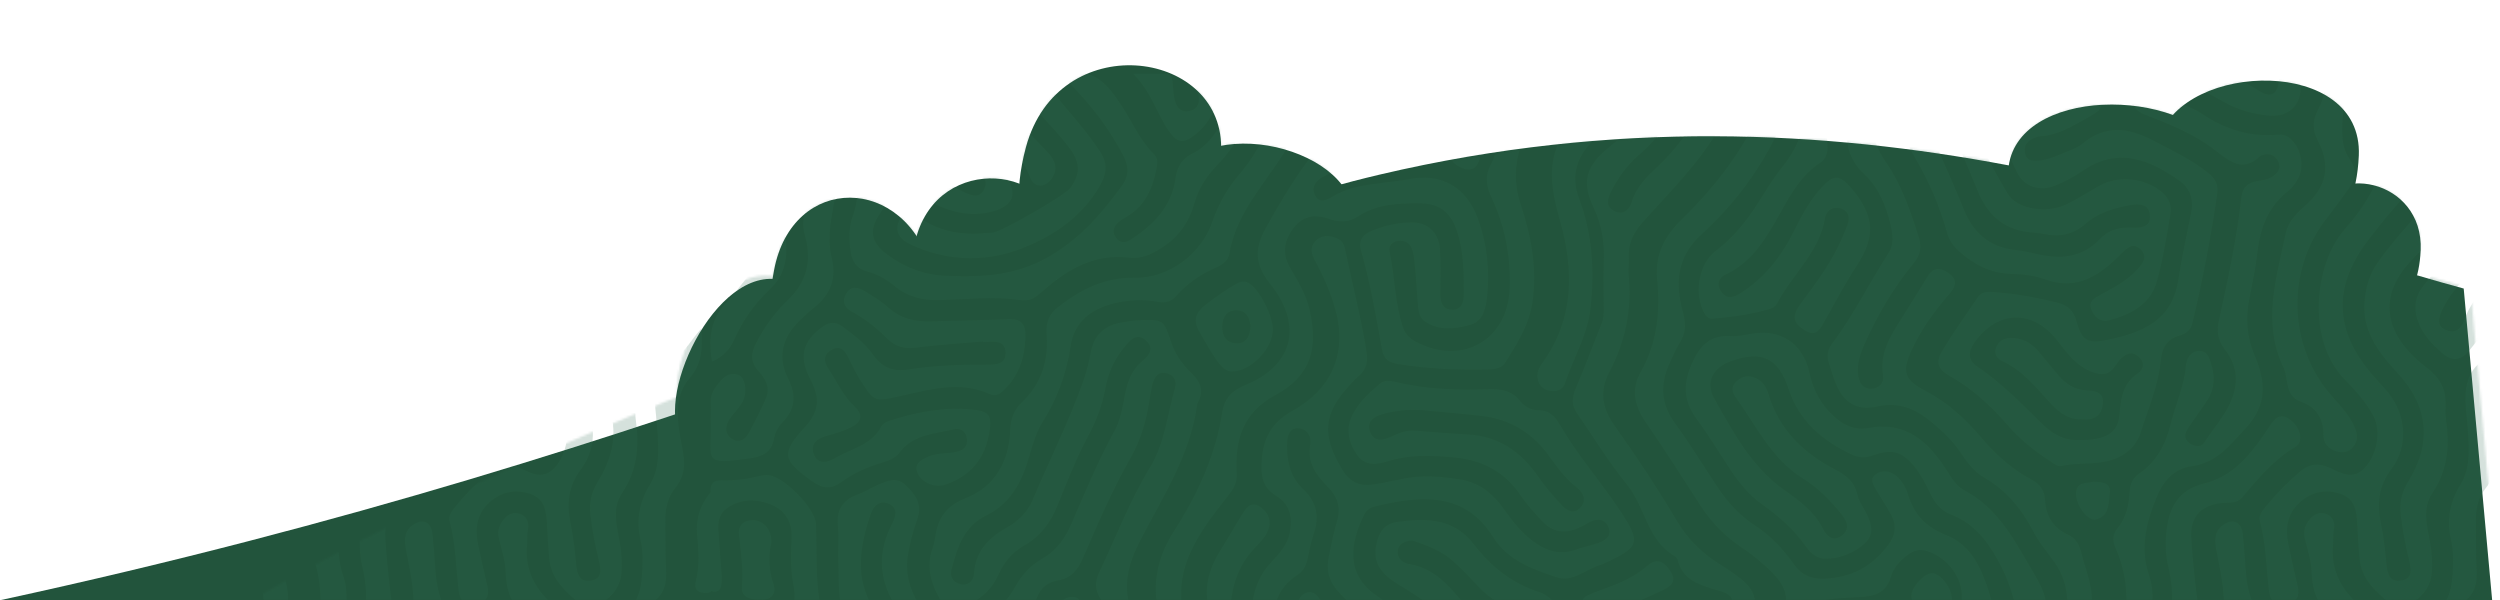
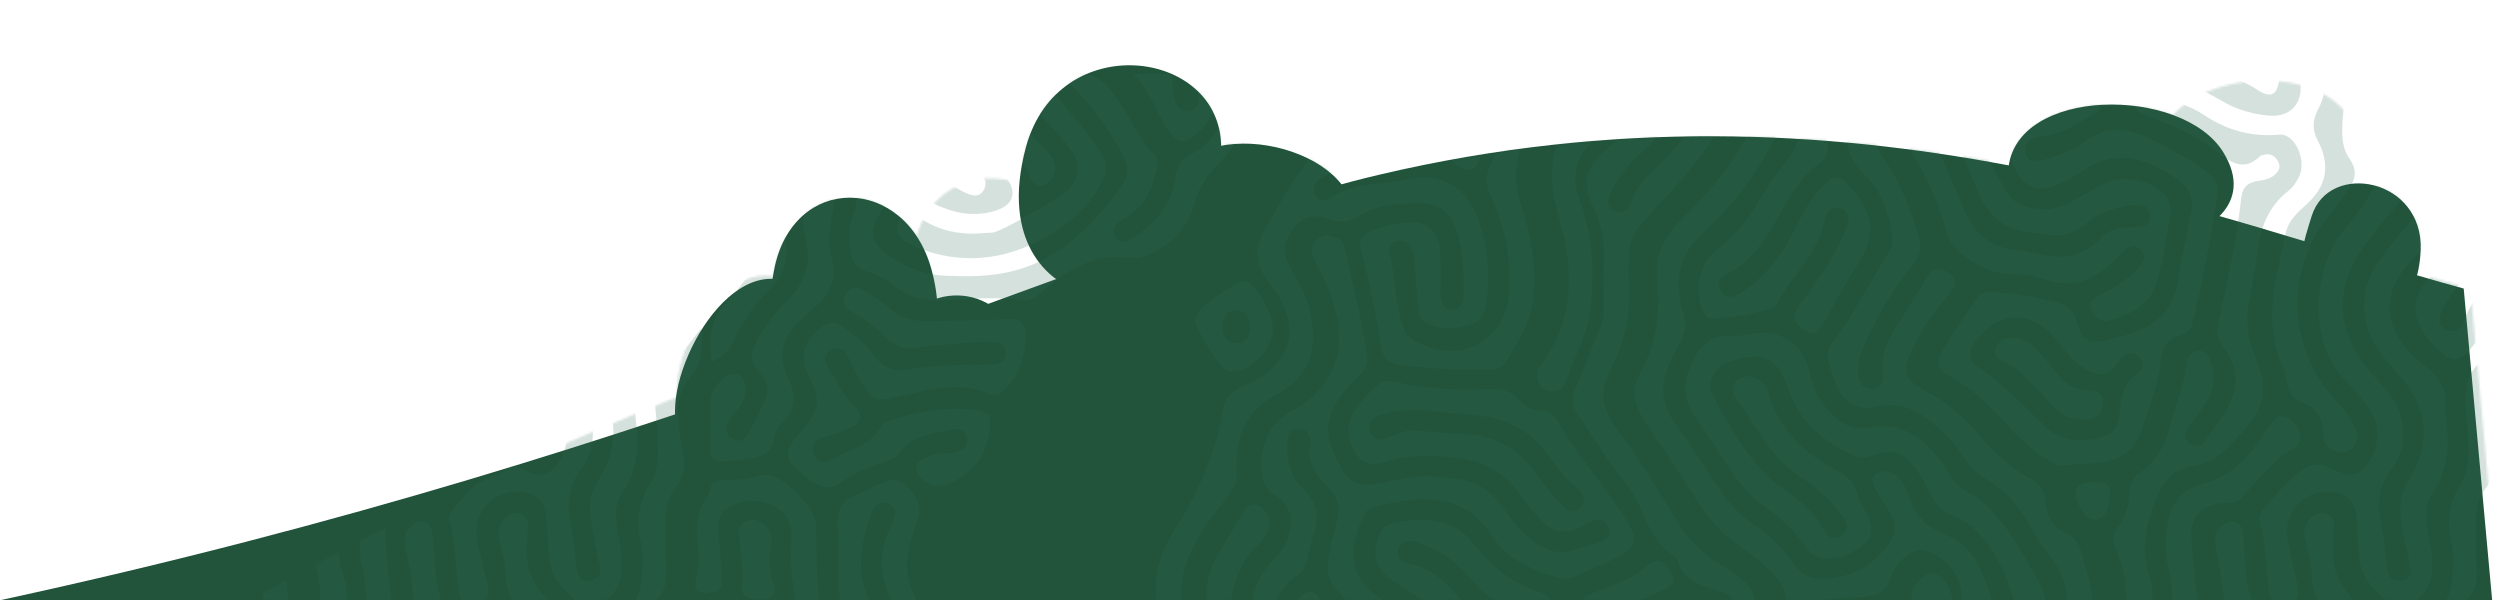
<svg xmlns="http://www.w3.org/2000/svg" width="1100" height="264" viewBox="0 0 1100 264" fill="none">
  <path d="M607.177 76.797C482.275 106.17 305.733 197.864 0.459 264H1096.54L1084.03 126.959C977.125 98 814.945 27.937 607.177 76.797Z" fill="#22543C" />
  <path d="M451.408 64.785C440.116 106.725 462.027 124.2 474.394 127.695C535.691 127.695 537.304 108.338 537.304 64.785C537.304 21.232 465.522 12.36 451.408 64.785Z" fill="#22543C" />
  <path d="M512.557 85.297C504.373 115.713 520.253 128.386 529.215 130.921C573.638 130.921 595.374 126.616 595.374 95.03C595.374 63.444 522.786 47.277 512.557 85.297Z" fill="#22543C" />
-   <path d="M403.094 104.654C394.911 135.07 410.79 147.743 419.753 150.278C464.176 150.278 465.345 136.24 465.345 104.654C465.345 73.068 413.323 66.634 403.094 104.654Z" fill="#22543C" />
  <path d="M409.953 118.916C419.072 152.786 401.377 166.899 391.39 169.721C341.887 169.721 334.11 153.488 340.584 118.916C348.607 76.076 398.554 76.578 409.953 118.916Z" fill="#22543C" />
  <path d="M360.57 135.481C376.032 155.679 354.355 170.279 347.117 172.326C311.241 172.326 296.989 206.434 296.989 180.926C296.989 151.215 332.073 98.256 360.57 135.481Z" fill="#22543C" />
  <path d="M447.548 151.113C454.157 175.677 441.333 185.912 434.095 187.959C398.219 187.959 397.275 176.622 397.275 151.113C397.275 125.605 439.287 120.409 447.548 151.113Z" fill="#22543C" />
-   <path d="M1037.88 68.43C1036.38 103.475 1015.26 111.611 1004.89 111.299C957.68 96.409 939.658 94.109 950.237 60.565C960.817 27.021 1039.74 24.624 1037.88 68.43Z" fill="#22543C" />
  <path d="M978.259 67.004C992.701 90.512 969.4 102.703 955.945 105.86C888.425 111.378 881.714 100.216 883.642 74.736C886.418 38.038 960.206 37.619 978.259 67.004Z" fill="#22543C" />
  <path d="M1065.09 110.144C1064.01 135.558 1048.7 141.461 1041.18 141.236C1006.96 130.445 1009.47 119.349 1017.15 95.022C1024.82 70.695 1066.45 78.376 1065.09 110.144Z" fill="#22543C" />
  <mask id="mask0_213_9157" style="mask-type:alpha" maskUnits="userSpaceOnUse" x="110" y="28" width="990" height="236">
    <path d="M610.177 76.798C485.274 106.171 281.38 166.262 110.728 264H1099.54L1087.03 126.96C980.124 98 817.945 27.937 610.177 76.798Z" fill="#22543C" />
    <path d="M451.407 64.785C440.116 106.725 462.027 124.2 474.393 127.695C535.69 127.695 537.303 108.338 537.303 64.785C537.303 21.233 465.522 12.361 451.407 64.785Z" fill="#22543C" />
    <path d="M512.556 85.297C504.373 115.713 520.252 128.386 529.215 130.921C573.638 130.921 595.374 126.616 595.374 95.03C595.374 63.444 522.785 47.277 512.556 85.297Z" fill="#22543C" />
    <path d="M403.094 104.654C394.911 135.07 410.79 147.744 419.752 150.278C464.176 150.278 465.345 136.24 465.345 104.654C465.345 73.069 413.323 66.634 403.094 104.654Z" fill="#22543C" />
    <path d="M409.953 118.916C419.072 152.787 401.377 166.899 391.39 169.722C341.887 169.722 334.11 153.488 340.584 118.916C348.607 76.077 398.554 76.579 409.953 118.916Z" fill="#22543C" />
    <path d="M360.569 135.482C376.032 155.68 354.354 170.28 347.116 172.327C311.24 172.327 297.795 197.835 297.795 172.327C297.795 142.616 332.073 98.257 360.569 135.482Z" fill="#22543C" />
    <path d="M447.548 151.114C454.156 175.678 441.332 185.912 434.094 187.959C398.219 187.959 397.275 176.622 397.275 151.114C397.275 125.606 439.287 120.409 447.548 151.114Z" fill="#22543C" />
    <path d="M1037.88 68.43C1036.38 103.475 1015.26 111.611 1004.89 111.299C957.68 96.409 939.658 94.11 950.237 60.566C960.817 27.022 1039.74 24.625 1037.88 68.43Z" fill="#22543C" />
    <path d="M978.259 67.005C992.701 90.513 969.4 102.704 955.945 105.861C888.425 111.378 881.714 100.217 883.642 74.737C886.418 38.038 960.206 37.62 978.259 67.005Z" fill="#22543C" />
    <path d="M1065.09 110.144C1064.01 135.558 1048.7 141.462 1041.18 141.237C1006.96 130.446 1009.47 119.35 1017.15 95.022C1024.82 70.695 1066.45 78.377 1065.09 110.144Z" fill="#22543C" />
  </mask>
  <g mask="url(#mask0_213_9157)">
    <g opacity="0.2">
      <path d="M126.507 266.785C125.029 286.781 127.787 284.614 108.875 291.608C89.076 298.996 88.978 298.799 77.847 281.265C76.468 278.999 75.188 276.635 73.316 274.764C70.164 271.612 69.376 268.164 69.573 263.731C70.066 254.177 63.269 245.311 54.207 242.455C50.759 241.371 47.804 242.455 45.145 244.622C42.091 247.084 39.432 250.138 38.348 253.881C36.181 261.269 30.764 262.451 24.262 262.746C2.001 263.83 1.903 263.83 -4.402 285.402C-5.584 289.441 -7.652 292.1 -11.691 293.677C-21.344 297.518 -22.92 304.216 -16.32 312.294C-10.903 318.992 -3.909 324.114 2.494 329.827C6.04 332.98 6.926 336.033 5.646 340.663C2.888 349.824 0.13 358.984 -3.613 367.85C-7.258 376.617 -18.586 382.921 -27.943 381.148C-32.376 380.36 -36.71 379.375 -41.044 378.193C-51.387 375.435 -58.183 365.092 -57.1 354.453C-56.706 350.907 -54.539 349.528 -51.682 348.839C-45.674 347.263 -39.665 347.066 -33.558 348.74C-29.716 349.824 -25.875 350.316 -25.087 344.997C-24.397 339.973 -28.042 338.693 -32.08 338.693C-39.764 338.791 -47.545 337.806 -54.933 341.155C-58.676 342.83 -62.419 342.14 -65.768 339.481C-69.412 336.526 -73.254 333.866 -77.293 331.403C-84.68 326.872 -87.34 319.386 -89.802 311.801C-90.787 308.649 -89.408 306.285 -86.847 304.413C-77.293 297.321 -66.753 291.903 -55.622 287.865C-50.106 285.895 -44.393 287.372 -38.779 288.85C-25.973 292.199 -18.98 289.244 -12.479 277.62C-5.091 264.421 -6.076 258.412 -17.601 248.463C-20.654 245.804 -23.806 243.144 -27.254 240.977C-34.543 236.15 -40.453 230.043 -45.181 222.852C-53.258 210.342 -61.237 197.832 -69.708 185.519C-74.534 178.427 -76.012 171.236 -71.776 163.75C-64.487 150.945 -63.108 137.253 -64.487 123.068C-65.571 112.134 -61.335 103.958 -53.652 96.472C-38.483 81.697 -25.776 65.049 -17.502 45.447C-16.222 42.492 -15.04 39.438 -14.252 36.286C-13.562 33.725 -12.479 32.642 -9.721 32.445C-1.939 32.051 -1.84 32.149 -4.204 39.734C-11.986 64.557 -25.875 85.735 -44.984 103.17C-55.819 113.021 -56.607 124.546 -53.16 137.154C-51.781 142.276 -51.682 146.512 -54.637 151.043C-56.41 153.801 -57.592 156.855 -58.971 159.81C-63.207 169.069 -62.911 177.639 -56.607 186.209C-50.008 195.271 -44.196 204.826 -37.99 214.184C-33.459 221.079 -27.943 226.99 -20.95 231.521C-14.153 235.953 -8.834 241.864 -4.204 248.365C-0.757 253.192 3.577 254.866 9.487 254.571C21.11 254.078 30.074 249.153 37.068 239.894C40.515 235.362 40.909 231.028 38.348 226.3C36.378 222.754 34.112 219.405 32.044 215.859C30.764 213.593 28.794 210.933 31.552 208.766C34.408 206.599 37.757 207.092 40.614 209.259C43.372 211.524 45.046 214.677 46.031 217.927C48.691 226.497 54.01 232.013 62.579 235.362C73.415 239.598 77.946 249.35 81.295 259.693C83.166 265.504 84.25 271.513 87.303 276.931C90.849 283.235 94.592 285.008 101.389 283.728C110.156 282.053 115.081 277.719 115.77 270.922C116.657 262.549 115.376 254.669 110.451 247.577C107.299 243.046 103.556 238.908 101.093 233.983C95.873 223.936 89.076 215.662 79.226 210.047C74.597 207.387 71.543 202.856 68.49 198.423C64.549 192.809 59.624 188.376 54.305 184.239C47.607 179.117 40.614 176.95 32.044 178.92C23.573 180.791 17.86 177.344 14.412 169.463C12.935 166.114 11.95 162.568 10.866 159.12C9.98 155.968 10.768 153.407 12.836 150.649C22.194 138.238 28.892 124.25 37.363 111.248C39.826 107.406 39.136 102.875 38.151 98.738C36.181 90.463 32.931 82.583 26.725 76.771C20.519 70.861 18.254 64.261 19.239 55.987C19.731 51.751 20.716 45.447 14.314 45.644C8.798 45.743 10.571 51.85 10.275 55.593C9.98 58.647 10.374 61.7 10.472 64.754C10.571 67.611 9.586 70.172 7.222 71.649C-0.954 77.067 -5.583 85.243 -10.115 93.418C-16.222 104.254 -22.23 115.188 -34.346 120.803C-37.301 122.182 -38.385 125.038 -36.513 127.993C-34.543 131.145 -31.785 131.342 -28.633 129.471C-17.404 122.674 -9.819 112.824 -4.106 101.299C-0.757 94.502 2.789 87.902 8.01 82.288C13.23 76.673 15.89 76.87 20.913 82.682C31.256 94.896 31.945 103.958 23.08 117.355C18.057 125.038 13.821 133.214 9.29 141.193C7.419 144.443 5.646 148.679 0.425 145.33C-4.697 142.079 -5.387 139.026 -1.446 133.707C5.646 124.25 12.738 114.794 17.269 103.761C17.86 102.284 18.549 100.806 19.14 99.23C20.322 95.98 20.027 92.926 16.284 91.744C12.738 90.66 9.98 92.63 9.389 95.98C6.926 111.051 -5.091 120.803 -11.691 133.51C-12.183 134.495 -13.365 135.48 -14.35 135.775C-22.723 138.336 -31.391 139.518 -40.157 140.208C-42.325 140.405 -43.309 138.632 -44.196 136.957C-48.235 128.289 -46.166 115.976 -38.581 110.263C-29.913 103.663 -23.708 95.29 -18.192 86.228C-15.237 81.401 -11.986 76.574 -8.44 72.142C-4.598 67.216 -2.037 61.897 -0.264 55.889C1.804 48.698 4.759 41.704 7.123 34.612C7.911 32.248 9.783 32.149 11.556 32.445C14.511 32.937 17.958 30.672 20.224 34.809C24.558 42.886 29.581 50.569 31.059 59.829C31.748 64.163 33.817 67.906 36.28 71.452C43.175 81.5 47.016 92.828 50.661 104.352C52.04 108.884 51.35 112.233 48.198 116.074C39.432 126.811 32.34 138.829 26.725 151.536C24.755 155.968 23.179 160.697 24.065 165.72C24.656 168.774 26.232 171.138 29.779 171.039C33.127 170.842 35.393 168.478 34.901 165.425C33.029 154.195 39.432 146.019 44.751 137.351C47.903 132.13 51.35 127.008 54.404 121.788C56.866 117.552 60.018 117.552 63.565 120.015C67.701 122.773 67.209 125.826 64.254 129.175C57.654 136.76 51.744 144.837 47.607 153.9C43.076 163.652 44.16 167.001 53.714 172.024C63.072 176.95 70.755 183.845 77.552 191.824C84.053 199.507 91.342 206.304 100.305 211.032C104.048 213.002 106.019 215.859 106.216 220.193C106.61 226.99 109.762 232.21 116.164 235.165C119.415 236.643 120.991 239.105 121.976 242.455C124.143 250.926 127.787 259.003 126.507 266.785ZM-47.841 298.405C-59.07 297.321 -67.048 304.019 -75.421 309.733C-78.475 311.9 -79.066 315.052 -76.209 318.105C-67.344 327.365 -57.297 333.669 -44.196 328.054C-34.346 323.819 -27.451 328.054 -20.654 334.063C-14.449 339.579 -13.759 345.687 -18.093 353.173C-21.935 359.773 -27.352 361.546 -35.331 358.886C-37.596 358.098 -39.862 357.014 -42.325 356.719C-44.787 356.325 -46.659 357.605 -47.348 360.068C-47.939 362.235 -47.25 364.008 -45.378 365.387C-39.172 370.115 -23.314 370.115 -16.911 365.387C-4.894 356.719 -3.515 338.496 -14.055 328.448C-16.813 325.789 -19.866 323.228 -23.215 321.455C-27.943 318.893 -29.716 315.249 -29.913 310.127C-30.307 300.769 -31.292 299.882 -40.453 298.602C-42.916 298.503 -45.378 298.503 -47.841 298.405Z" fill="#2E6A4E" />
      <path d="M286.745 32.444C288.617 33.035 291.966 30.967 292.458 33.823C292.951 36.385 291.966 39.537 289.208 41.211C286.252 42.984 283.1 44.56 280.145 46.333C275.516 49.19 272.758 53.426 274.728 58.745C277.781 66.822 274.334 72.535 269.212 77.953C260.741 86.818 252.762 96.078 245.374 105.83C230.008 126.023 230.599 145.231 247.049 164.538C249.413 167.296 251.974 169.955 254.338 172.812C262.218 182.564 263.302 196.157 255.816 206.205C250.102 213.79 249.216 221.473 251.087 230.338C252.368 236.248 252.959 242.454 253.55 248.463C253.944 252.502 255.028 256.245 259.953 255.457C265.272 254.669 264.287 250.138 263.499 246.69C261.824 239.992 260.544 233.195 259.756 226.3C259.165 220.98 260.248 216.351 263.105 211.82C273.546 194.877 271.97 178.722 258.278 164.045C249.61 154.687 242.222 144.936 243.995 131.047C244.685 125.53 246.261 120.31 249.511 115.68C259.46 101.495 272.364 89.576 282.411 75.49C283.987 73.323 286.252 72.732 288.912 72.929C293.246 73.225 297.383 74.21 301.52 75.392C309.499 77.657 309.597 78.052 308.908 86.326C308.711 89.675 307.529 89.478 305.165 88.296C292.261 82.386 289.798 83.075 281.524 94.502C276.501 101.495 270.985 107.997 264.976 114.104C247.246 132.327 255.225 149.565 270.788 161.386C276.895 166.015 279.751 170.842 279.554 178.131C279.456 180.397 279.456 182.662 279.751 184.83C281.426 196.256 280.441 206.993 273.743 216.942C269.212 223.64 271.379 231.126 272.659 238.317C273.546 242.947 273.841 247.675 273.447 252.305C272.856 259.298 267.143 265.603 260.347 266.588C258.771 266.785 256.604 266.883 255.619 266.095C249.117 260.579 242.321 254.964 241.631 245.508C241.237 240.583 240.843 235.756 240.646 230.831C240.351 225.118 239.858 219.601 233.357 217.336C226.659 215.07 220.454 216.449 215.233 221.177C209.914 226.103 208.929 232.407 210.308 239.204C211.588 245.409 212.967 251.517 214.445 257.722C215.528 262.352 213.952 265.307 209.224 266.194C204.496 267.08 202.428 264.322 201.837 260.185C200.556 249.842 200.556 239.401 197.798 229.353C197.109 226.989 198.685 225.019 200.064 223.246C204.693 217.533 209.815 212.312 215.43 207.485C219.567 204.038 223.507 203.545 228.334 205.712C233.456 208.076 238.775 211.426 243.995 205.811C249.413 199.901 251.186 189.656 247.738 183.056C244.586 177.048 239.957 171.926 235.327 167.197C217.991 149.762 222.03 116.172 234.539 101.594C239.76 95.585 244.586 89.281 248.034 81.992C249.314 79.332 251.678 77.756 254.436 76.574C261.43 73.52 264.681 68.201 263.893 60.518C263.696 58.942 263.893 57.267 263.696 55.593C262.612 48.008 265.666 42.393 272.364 39.044C277.092 36.779 279.948 30.474 286.745 32.444Z" fill="#2E6A4E" />
      <path d="M231.978 239.007C230.599 250.827 235.721 259.988 244.882 267.474C247.541 269.641 251.974 271.316 250.693 275.946C248.822 282.447 246.162 288.652 240.547 292.987C238.577 294.464 236.607 292.79 234.834 292.1C229.712 290.032 224.984 287.372 219.567 285.894C215.134 284.614 211.588 285.5 208.338 288.554C206.072 290.623 203.708 292.494 201.442 294.661C194.055 301.655 185.387 302.936 175.34 303.921C160.958 305.3 151.207 300.473 142.637 290.032C140.175 287.076 138.796 284.417 139.387 280.772C141.751 267.277 142.046 254.078 136.235 241.272C134.856 238.317 134.757 235.165 136.924 232.604C140.963 227.777 142.046 221.965 142.44 216.055C142.637 212.706 143.918 210.244 146.577 208.372C154.162 203.151 158.2 195.665 160.367 186.8C162.534 178.131 166.376 169.956 167.164 160.893C167.459 157.741 169.134 154.687 172.68 154.392C176.522 154.096 177.507 157.446 178.393 160.401C180.068 165.917 179.772 171.335 176.522 176.26C173.862 180.298 170.907 184.239 168.149 188.376C166.671 190.641 166.179 193.005 168.642 194.877C170.809 196.552 173.764 196.946 175.241 194.68C180.56 186.406 188.046 179.116 189.031 168.576C189.524 163.06 187.652 158.037 184.303 153.801C181.151 149.762 180.56 145.625 181.742 140.7C185.682 122.772 189.524 104.845 191.592 86.621C192.085 82.189 194.744 80.219 198.783 79.628C201.245 79.234 203.609 78.938 205.678 77.362C207.747 75.786 209.224 73.816 207.747 71.058C206.368 68.497 204.201 67.216 201.147 68.201C200.753 68.3 200.26 68.3 199.965 68.595C192.38 75.983 186.667 71.255 180.166 66.231C170.809 58.942 159.678 54.509 148.646 50.273C143.425 48.303 138.894 39.832 140.076 34.513C140.47 32.838 141.554 32.543 142.736 32.74C145.789 33.232 149.926 30.77 151.601 34.611C154.26 41.014 159.678 43.378 165.391 45.742C168.445 47.023 171.498 48.205 174.158 49.978C184.402 56.972 195.434 60.419 208.141 59.237C215.233 58.548 220.552 70.762 216.809 78.052C215.725 80.219 214.248 82.386 212.376 83.863C203.511 90.759 199.965 100.018 198.684 110.755C197.896 117.65 196.517 124.447 195.138 131.244C193.365 139.912 193.956 148.186 197.404 156.362C202.329 167.887 203.215 178.033 193.365 188.573C186.372 196.059 180.757 203.644 169.824 205.121C161.845 206.205 157.018 211.918 154.162 219.109C149.631 230.24 146.873 241.469 151.108 253.585C153.472 260.382 152.192 267.671 151.798 274.862C150.911 289.244 161.155 297.419 174.946 293.479C176.916 292.888 178.886 292.002 180.856 292.002C190.804 291.903 197.502 286.879 203.019 278.999C207.451 272.596 218.483 271.414 225.083 275.946C227.742 277.817 230.303 279.886 233.061 281.56C235.327 282.939 237.789 282.841 239.562 280.477C241.533 277.817 240.646 275.453 238.676 273.286C238.183 272.695 237.395 272.104 236.706 271.907C225.378 269.444 222.817 261.268 222.423 251.123C222.226 246.296 220.552 241.568 219.468 236.84C218.68 233.589 219.665 230.732 221.734 228.368C223.507 226.3 225.871 225.019 228.826 226.103C231.584 227.088 232.47 229.156 232.47 231.816C231.978 233.884 231.978 236.347 231.978 239.007Z" fill="#2E6A4E" />
      <path d="M308.612 144.542C309.104 153.308 309.104 159.908 303.293 166.606C296.004 175.078 298.171 186.504 300.141 196.551C301.52 203.447 301.717 209.061 297.087 214.775C293.64 219.01 292.655 224.329 292.753 229.747C292.852 236.445 292.753 243.242 293.049 249.94C293.344 255.161 293.049 259.988 288.715 263.829C286.843 265.504 285.858 267.868 287.927 270.331C289.798 272.596 291.965 272.596 294.526 271.513C296.792 270.528 299.057 269.543 301.421 269.247C308.415 268.164 308.907 268.952 308.907 275.945C308.907 279.295 307.627 280.083 304.573 280.083C296.693 280.083 288.912 282.151 280.933 279.689C275.22 277.916 270.787 281.659 267.438 286.091C258.869 297.616 256.209 310.52 259.755 324.311C261.725 331.994 261.43 337.904 255.126 343.42C245.079 352.384 240.351 363.515 242.518 377.207C243.306 382.231 242.321 387.353 243.404 392.475C244.094 395.726 245.867 397.893 249.216 397.302C252.762 396.612 254.338 393.854 253.451 390.407C251.58 383.216 250.792 376.025 251.284 368.637C252.072 357.605 259.952 351.104 266.946 344.11C268.029 343.026 269.901 342.731 271.575 343.42C284.282 347.952 296.299 346.573 308.612 338.594C308.612 342.731 308.513 345.686 308.612 348.641C308.71 351.301 306.839 351.596 305.164 351.99C300.929 352.778 296.89 354.256 293.049 356.029C288.715 357.999 284.676 358.196 280.145 356.324C272.856 353.468 268.325 355.635 264.68 362.629C261.233 369.13 261.627 376.025 262.907 382.92C265.567 397.105 262.119 403.311 248.723 408.334C245.67 409.516 243.306 408.827 241.237 406.069C236.804 400.159 233.554 393.559 229.909 387.255C228.235 384.398 229.614 381.738 230.599 379.079C235.13 366.864 233.751 362.727 221.734 357.507C211.293 352.975 205.777 345.785 206.466 334.358C206.959 326.379 205.383 320.174 197.01 316.627C192.282 314.559 192.577 311.407 197.108 308.55C201.147 305.989 204.496 302.837 208.141 299.783C217.4 291.805 232.175 295.843 235.918 307.664C238.676 316.332 238.38 325.394 237.888 334.358C237.691 337.707 235.721 340.17 232.076 340.268C228.235 340.367 226.856 337.806 226.659 334.26C226.363 328.546 225.969 322.833 225.674 317.219C225.477 313.968 225.083 310.717 223.605 307.762C222.128 304.709 219.468 303.724 216.513 304.906C213.657 306.088 211.49 308.55 213.164 311.702C217.301 318.992 216.907 326.872 217.301 334.851C217.695 342.041 224.393 349.331 231.288 350.907C233.16 351.399 235.13 351.301 236.509 349.922C243.601 342.534 251.284 335.442 248.132 323.523C247.541 321.159 247.443 318.696 246.95 316.332C244.98 307.467 246.162 300.473 251.974 292.199C258.475 283.038 263.203 273.975 274.53 268.952C282.312 265.406 282.608 254.964 282.706 246.493C282.706 243.636 282.509 240.78 281.918 238.022C279.751 229.255 281.13 221.079 285.858 213.396C289.995 206.796 289.798 199.408 289.404 192.02C289.207 189.164 289.01 186.307 288.715 183.45C287.631 173.403 287.04 163.848 297.58 157.248C301.618 154.293 304.376 149.27 308.612 144.542Z" fill="#2E6A4E" />
      <path d="M96.819 32.444C99.872 32.444 102.926 32.346 105.979 32.444C107.26 32.444 109.033 31.952 109.526 33.922C110.018 35.695 109.23 37.074 107.851 38.158C105.487 40.029 102.63 40.423 99.774 40.325C97.114 40.226 94.553 40.128 91.992 41.408C89.333 42.689 88.446 44.757 88.939 47.417C89.431 49.978 91.204 51.456 93.667 51.259C101.941 50.668 109.722 48.501 116.519 43.575C118.391 42.196 119.277 40.029 119.376 37.665C119.474 34.809 118.883 32.247 123.513 32.149C127.945 32.149 129.521 33.725 130.211 37.764C131.984 47.811 132.181 47.811 123.414 52.638C117.406 55.987 111.397 59.632 104.206 59.927C103.024 60.026 101.842 60.518 100.759 61.011C98.001 62.291 96.819 64.557 97.41 67.512C98.099 70.664 100.562 70.861 103.123 70.664C107.26 70.368 111.003 68.694 114.746 67.118C117.406 66.034 120.262 65.148 122.429 63.375C132.575 54.805 142.622 55.987 153.753 61.798C162.027 66.133 170.498 70.073 177.885 75.983C180.841 78.347 182.515 81.007 182.022 84.848C179.264 104.254 175.521 123.363 170.99 142.375C170.202 145.625 167.838 147.004 164.982 147.792C159.86 149.368 157.693 153.013 157.2 158.234C156.117 169.463 151.586 179.904 148.237 190.444C146.267 196.453 141.735 200.295 135.924 202.265C128.733 204.727 120.952 203.348 113.564 205.023C111.594 205.515 109.723 203.841 108.048 202.659C101.153 198.226 94.849 193.104 89.53 186.898C82.241 178.525 74.262 171.138 64.51 165.621C58.699 162.371 57.812 159.317 61.358 153.604C66.086 145.822 71.504 138.336 76.626 130.751C78.301 128.289 80.665 128.387 83.226 128.486C92.78 129.077 102.236 130.85 111.496 133.115C116.027 134.199 118.785 136.563 120.065 141.39C122.134 149.171 124.596 151.24 132.378 149.762C151.389 146.118 162.322 139.715 164.883 122.772C166.361 112.922 168.528 103.17 170.498 93.418C171.68 87.606 169.907 82.78 165.179 79.431C152.965 70.959 138.78 63.966 122.429 75.392C118.785 77.953 114.746 80.022 110.609 81.696C103.812 84.454 96.917 82.189 93.864 75.885C88.84 65.443 83.62 55.002 80.074 43.969C77.316 35.4 79.68 32.247 88.84 32.149C91.5 32.346 94.159 32.444 96.819 32.444ZM120.755 193.596C132.476 193.892 138.189 190.543 138.879 182.86C139.568 175.669 140.061 168.872 146.956 164.341C149.517 162.666 150.207 159.514 147.35 156.953C144.592 154.491 142.129 155.476 139.765 157.643C138.78 158.628 137.894 159.81 137.106 160.992C134.545 164.932 131.294 165.326 127.059 163.75C119.868 161.09 115.83 155.377 111.397 149.664C100.66 136.07 85.393 136.563 75.346 150.452C72.194 154.786 72.194 158.431 76.528 161.386C87.461 168.675 96.425 178.23 105.782 187.292C110.412 191.528 115.633 193.892 120.755 193.596Z" fill="#2E6A4E" />
      <path d="M30.187 33.233C41.909 31.164 42.5 31.164 46.046 40.916C52.251 58.253 60.525 74.604 67.322 91.547C71.558 102.185 78.551 108.687 90.174 109.967C93.819 110.361 97.365 111.248 101.009 112.036C110.958 114.104 120.02 113.021 127.408 105.14C131.348 101.003 136.273 99.821 141.888 100.117C145.631 100.314 149.965 99.821 149.374 94.601C148.881 89.577 144.646 89.675 140.903 90.266C133.613 91.547 126.62 93.616 120.907 98.639C115.785 103.17 109.776 104.352 103.275 103.072C101.699 102.776 100.024 102.481 98.448 102.382C85.939 101.594 78.256 95.487 73.429 83.568C67.224 68.103 60.131 53.032 54.418 37.271C53.039 33.43 52.941 31.755 57.669 32.051C65.647 32.543 66.239 30.081 68.11 41.015C70.77 56.972 78.65 71.354 86.825 85.144C90.962 92.138 103.964 94.01 112.534 89.971C117.656 87.508 122.483 84.356 127.408 81.598C135.977 76.968 147.601 78.347 154.89 84.652C158.042 87.311 159.125 90.759 158.436 94.502C156.663 104.549 155.185 114.695 152.329 124.349C149.374 134.298 140.607 138.533 131.249 140.996C127.703 141.882 125.044 139.617 123.665 136.268C122.187 132.525 125.044 131.145 127.506 129.766C133.416 126.516 139.425 123.561 144.055 118.34C146.222 115.877 148.586 113.119 145.434 109.869C142.183 106.52 139.622 108.982 137.159 111.346C135.977 112.528 134.894 113.612 133.613 114.794C125.044 122.576 115.883 127.402 103.768 123.068C98.843 121.295 93.425 120.606 88.106 120.507C79.241 120.212 72.149 116.468 65.746 110.854C63.086 108.49 61.117 105.929 60.131 102.382C56.979 90.956 52.35 80.121 46.341 69.876C39.446 58.45 37.969 44.659 30.187 33.233Z" fill="#2E6A4E" />
      <path d="M232.175 32.543C237.593 31.558 238.479 33.43 237.002 38.059C235.032 44.265 234.046 50.766 234.046 57.366C234.046 61.996 234.637 66.231 237.395 70.073C240.351 74.21 240.252 78.446 237.297 82.484C234.046 86.917 230.894 91.448 227.447 95.782C209.224 118.832 210.111 152.422 229.614 174.388C233.258 178.526 237.1 182.466 239.366 187.588C240.843 190.74 241.237 193.991 238.775 196.749C236.903 198.916 234.342 199.507 231.485 198.62C227.939 197.537 225.772 195.074 225.772 191.528C225.772 184.14 222.719 179.117 215.528 176.654C212.179 175.472 210.603 172.615 209.914 169.168C209.421 166.804 209.323 164.144 208.338 162.075C198.586 141.981 205.087 122.181 209.224 102.382C210.406 96.965 214.642 93.221 218.483 89.774C227.644 81.499 228.727 72.142 223.211 61.7C220.749 57.071 221.044 52.835 223.31 48.402C224.886 45.25 226.363 41.999 225.969 38.453C225.477 33.233 227.25 31.164 232.175 32.543Z" fill="#2E6A4E" />
      <path d="M160.86 266.982C161.451 261.269 160.761 254.964 159.284 248.759C158.299 244.523 158.102 240.287 158.397 235.953C159.284 222.951 163.914 215.563 175.241 212.706C185.288 210.145 191.986 203.939 197.896 196.158C200.261 193.104 202.428 189.853 204.595 186.603C207.156 182.663 210.111 182.072 213.657 185.125C217.794 188.573 218.976 194.582 215.331 196.65C205.777 202.265 198.98 210.638 191.986 218.813C189.819 221.375 186.963 221.178 184.106 221.276C174.552 221.769 169.036 226.891 169.528 236.347C170.316 249.941 172.089 263.436 173.862 276.931C174.355 280.674 175.34 283.826 170.415 285.008C166.179 286.091 161.352 283.235 160.86 278.901C160.564 275.355 160.86 271.513 160.86 266.982Z" fill="#2E6A4E" />
      <path d="M310.415 110.755C311.302 121.098 311.696 129.372 304.505 136.464C299.088 141.882 294.655 148.383 289.73 154.392C286.085 158.825 282.047 159.12 277.713 155.18C273.674 151.634 270.03 147.891 267.863 142.867C265.203 136.76 265.499 130.948 269.734 125.629C277.319 116.074 286.479 107.8 292.685 97.161C295.049 93.123 299.482 92.63 303.422 95.29C308.051 98.343 305.096 101.988 302.929 104.648C297.709 111.149 292.094 117.355 286.676 123.659C283.229 127.698 279.978 131.835 277.811 136.76C276.432 139.912 275.447 143.36 279.486 145.133C283.524 147.004 286.282 144.64 287.563 140.996C291.799 128.88 302.437 121.689 310.415 110.755Z" fill="#2E6A4E" />
      <path d="M181.939 268.164C182.235 259.299 180.363 250.827 178.689 242.258C177.901 238.12 177.507 234.082 181.447 231.127C185.879 227.876 189.721 229.452 190.312 234.968C190.805 239.795 191.199 244.72 191.494 249.547C191.79 254.866 192.578 259.988 194.548 265.012C197.306 272.006 195.434 276.931 189.13 280.477C187.357 281.462 185.485 282.447 183.417 281.462C181.053 280.28 181.545 278.113 181.644 276.143C181.545 273.483 181.742 270.824 181.939 268.164Z" fill="#2E6A4E" />
      <path d="M163.027 32.838C175.832 31.361 187.652 32.149 198.586 39.438C204.791 43.575 207.648 41.802 208.337 34.414C208.633 31.459 210.406 32.346 211.588 32.444C213.657 32.641 216.612 30.868 217.4 34.907C219.37 44.856 213.558 51.85 203.609 50.864C196.616 50.175 190.115 48.402 183.909 44.856C177.408 41.113 170.611 37.764 164.012 34.316C163.618 34.119 163.519 33.725 163.027 32.838Z" fill="#2E6A4E" />
      <path d="M266.68 33.627C257.52 38.256 256.535 46.334 256.732 55.002C256.83 58.45 257.224 61.897 256.042 65.246C255.057 68.004 253.186 69.876 250.231 69.876C247.571 69.876 246.586 67.709 245.995 65.345C243.336 54.608 246.783 44.462 248.95 34.119C249.344 32.445 250.92 32.346 252.398 32.248C256.83 32.248 261.263 32.248 265.794 32.248C266.089 32.74 266.385 33.233 266.68 33.627Z" fill="#2E6A4E" />
      <path d="M313.809 62.193C314.696 67.019 312.923 68.103 308.589 66.33C304.649 64.754 300.413 64.163 296.079 64.261C291.942 64.36 288.002 64.163 288.396 58.45C288.691 54.017 293.715 49.387 297.951 50.175C303.171 51.062 307.801 53.82 312.43 56.282C314.991 57.563 313.317 60.321 313.809 62.193Z" fill="#2E6A4E" />
      <path d="M313.809 215.366C313.809 229.156 313.711 242.947 313.908 256.737C313.908 259.889 313.021 261.268 309.672 260.874C306.421 260.579 305.437 258.806 306.126 255.851C307.899 249.054 307.308 242.159 306.717 235.263C306.027 227.777 308.392 221.079 313.809 215.366Z" fill="#2E6A4E" />
      <path d="M125.581 211.918C129.226 212.213 133.363 212.115 132.673 217.237C132.082 221.571 132.476 227.088 126.665 228.565C123.119 229.452 118.194 222.95 117.8 217.828C117.504 211.721 122.331 212.805 125.581 211.918Z" fill="#2E6A4E" />
      <path d="M314.105 39.931C312.726 41.803 315.582 45.841 312.135 45.644C308.983 45.546 304.452 43.97 304.353 39.438C304.255 35.794 306.422 32.74 310.559 32.74C316.567 32.839 312.43 37.665 314.105 39.931Z" fill="#2E6A4E" />
      <path d="M122.429 184.534C116.618 184.731 112.382 181.481 108.738 177.541C102.434 170.645 96.622 163.258 87.856 159.12C85.689 158.135 83.62 156.165 84.605 153.309C85.59 150.452 87.757 148.679 91.106 148.679C96.13 148.58 100.168 150.748 103.32 154.491C106.374 158.037 109.23 161.681 112.284 165.228C115.436 168.872 119.277 171.433 124.301 171.729C128.34 172.024 132.477 172.32 131.689 178.033C130.901 183.549 127.256 184.928 122.429 184.534Z" fill="#2E6A4E" />
      <path d="M920.136 266.785C918.659 286.781 921.417 284.614 902.505 291.608C882.706 298.996 882.608 298.799 871.477 281.265C870.098 278.999 868.817 276.635 866.946 274.764C863.794 271.612 863.006 268.164 863.203 263.731C863.695 254.177 856.899 245.311 847.837 242.455C844.389 241.371 841.434 242.455 838.774 244.622C835.721 247.084 833.061 250.138 831.978 253.881C829.811 261.269 824.393 262.451 817.892 262.746C795.631 263.83 795.532 263.83 789.228 285.402C788.046 289.441 785.978 292.1 781.939 293.677C772.286 297.518 770.71 304.216 777.309 312.294C782.727 318.992 789.721 324.114 796.123 329.827C799.669 332.98 800.556 336.033 799.275 340.663C796.517 349.824 793.759 358.984 790.016 367.85C786.372 376.617 775.044 382.921 765.686 381.148C761.254 380.36 756.92 379.375 752.586 378.193C742.243 375.435 735.447 365.092 736.53 354.453C736.924 350.907 739.091 349.528 741.948 348.839C747.956 347.263 753.965 347.066 760.072 348.74C763.913 349.824 767.755 350.316 768.543 344.997C769.232 339.973 765.588 338.693 761.549 338.693C753.866 338.791 746.085 337.806 738.697 341.155C734.954 342.83 731.211 342.14 727.862 339.481C724.217 336.526 720.376 333.866 716.337 331.403C708.95 326.872 706.29 319.386 703.827 311.801C702.842 308.649 704.222 306.285 706.783 304.413C716.337 297.321 726.877 291.903 738.008 287.865C743.524 285.895 749.237 287.372 754.851 288.85C767.656 292.199 774.65 289.244 781.151 277.62C788.539 264.421 787.554 258.412 776.029 248.463C772.975 245.804 769.823 243.144 766.376 240.977C759.087 236.15 753.177 230.043 748.449 222.852C740.372 210.342 732.393 197.832 723.922 185.519C719.095 178.427 717.618 171.236 721.853 163.75C729.142 150.945 730.521 137.253 729.142 123.068C728.059 112.134 732.294 103.958 739.978 96.472C755.147 81.697 767.853 65.049 776.128 45.447C777.408 42.492 778.59 39.438 779.378 36.286C780.068 33.725 781.151 32.642 783.909 32.445C791.691 32.051 791.789 32.149 789.425 39.734C781.644 64.557 767.755 85.735 748.646 103.17C737.81 113.021 737.023 124.546 740.47 137.154C741.849 142.276 741.948 146.512 738.993 151.043C737.22 153.801 736.037 156.855 734.658 159.81C730.423 169.069 730.718 177.639 737.023 186.209C743.622 195.271 749.434 204.826 755.639 214.184C760.17 221.079 765.686 226.99 772.68 231.521C779.477 235.953 784.796 241.864 789.425 248.365C792.873 253.192 797.207 254.866 803.117 254.571C814.74 254.078 823.704 249.153 830.697 239.894C834.145 235.362 834.539 231.028 831.978 226.3C830.008 222.754 827.742 219.405 825.674 215.859C824.393 213.593 822.423 210.933 825.181 208.766C828.038 206.599 831.387 207.092 834.243 209.259C837.001 211.524 838.676 214.677 839.661 217.927C842.32 226.497 847.64 232.013 856.209 235.362C867.044 239.598 871.575 249.35 874.924 259.693C876.796 265.504 877.879 271.513 880.933 276.931C884.479 283.235 888.222 285.008 895.019 283.728C903.785 282.053 908.71 277.719 909.4 270.922C910.286 262.549 909.006 254.669 904.081 247.577C900.929 243.046 897.186 238.908 894.723 233.983C889.503 223.936 882.706 215.662 872.856 210.047C868.226 207.387 865.173 202.856 862.119 198.423C858.179 192.809 853.254 188.376 847.935 184.239C841.237 179.117 834.243 176.95 825.674 178.92C817.203 180.791 811.49 177.344 808.042 169.463C806.564 166.114 805.579 162.568 804.496 159.12C803.609 155.968 804.397 153.407 806.466 150.649C815.824 138.238 822.522 124.25 830.993 111.248C833.455 107.406 832.766 102.875 831.781 98.738C829.811 90.463 826.56 82.583 820.355 76.771C814.149 70.861 811.884 64.261 812.869 55.987C813.361 51.751 814.346 45.447 807.943 45.644C802.427 45.743 804.2 51.85 803.905 55.593C803.609 58.647 804.003 61.7 804.102 64.754C804.2 67.611 803.215 70.172 800.851 71.649C792.676 77.067 788.046 85.243 783.515 93.418C777.408 104.254 771.399 115.188 759.284 120.803C756.329 122.182 755.245 125.038 757.117 127.993C759.087 131.145 761.845 131.342 764.997 129.471C776.226 122.674 783.811 112.824 789.524 101.299C792.873 94.502 796.419 87.902 801.639 82.288C806.86 76.673 809.519 76.87 814.543 82.682C824.886 94.896 825.575 103.958 816.71 117.355C811.686 125.038 807.451 133.214 802.92 141.193C801.048 144.443 799.275 148.679 794.055 145.33C788.933 142.079 788.243 139.026 792.183 133.707C799.275 124.25 806.367 114.794 810.899 103.761C811.49 102.284 812.179 100.806 812.77 99.23C813.952 95.98 813.657 92.926 809.914 91.744C806.367 90.66 803.609 92.63 803.018 95.98C800.556 111.051 788.539 120.803 781.939 133.51C781.447 134.495 780.265 135.48 779.28 135.775C770.907 138.336 762.239 139.518 753.472 140.208C751.305 140.405 750.32 138.632 749.434 136.957C745.395 128.289 747.464 115.976 755.048 110.263C763.716 103.663 769.922 95.29 775.438 86.228C778.393 81.401 781.644 76.574 785.19 72.142C789.031 67.216 791.592 61.897 793.365 55.889C795.434 48.698 798.389 41.704 800.753 34.612C801.541 32.248 803.412 32.149 805.185 32.445C808.14 32.937 811.588 30.672 813.854 34.809C818.188 42.886 823.211 50.569 824.689 59.829C825.378 64.163 827.447 67.906 829.909 71.452C836.804 81.5 840.646 92.828 844.29 104.352C845.669 108.884 844.98 112.233 841.828 116.074C833.061 126.811 825.969 138.829 820.355 151.536C818.385 155.968 816.809 160.697 817.695 165.72C818.286 168.774 819.862 171.138 823.408 171.039C826.757 170.842 829.023 168.478 828.53 165.425C826.659 154.195 833.061 146.019 838.38 137.351C841.532 132.13 844.98 127.008 848.033 121.788C850.496 117.552 853.648 117.552 857.194 120.015C861.331 122.773 860.839 125.826 857.884 129.175C851.284 136.76 845.374 144.837 841.237 153.9C836.706 163.652 837.789 167.001 847.344 172.024C856.702 176.95 864.385 183.845 871.181 191.824C877.682 199.507 884.971 206.304 893.935 211.032C897.678 213.002 899.648 215.859 899.845 220.193C900.239 226.99 903.391 232.21 909.794 235.165C913.044 236.643 914.62 239.105 915.605 242.455C917.674 250.926 921.417 259.003 920.136 266.785ZM745.789 298.405C734.56 297.321 726.581 304.019 718.209 309.733C715.155 311.9 714.564 315.052 717.421 318.105C726.286 327.365 736.333 333.669 749.434 328.054C759.284 323.819 766.179 328.054 772.976 334.063C779.181 339.579 779.871 345.687 775.537 353.173C771.695 359.773 766.277 361.546 758.299 358.886C756.033 358.098 753.768 357.014 751.305 356.719C748.843 356.325 746.971 357.605 746.282 360.068C745.691 362.235 746.38 364.008 748.252 365.387C754.457 370.115 770.316 370.115 776.718 365.387C788.736 356.719 790.115 338.496 779.575 328.448C776.817 325.789 773.763 323.228 770.414 321.455C765.686 318.893 763.913 315.249 763.716 310.127C763.322 300.769 762.337 299.882 753.177 298.602C750.714 298.503 748.252 298.503 745.789 298.405Z" fill="#2E6A4E" />
      <path d="M697.335 33.035C693.887 37.764 689.356 40.226 685.219 43.083C670.149 53.524 663.253 72.24 669.065 89.774C673.793 103.958 676.453 118.044 674.286 133.017C672.808 142.966 667.587 151.24 662.367 159.514C660.889 161.878 658.131 162.469 655.373 162.568C641.879 162.863 628.482 162.371 615.086 160.204C611.146 159.613 608.782 157.938 608.093 153.9C605.433 139.321 602.971 124.644 598.834 110.262C597.553 105.928 599.523 103.17 603.463 101.594C608.979 99.329 614.692 97.95 620.701 97.851C628.089 97.654 633.112 102.185 633.605 109.671C633.999 115.976 633.9 122.28 633.802 128.683C633.703 132.524 634.393 136.07 638.924 136.267C643.159 136.366 644.046 132.918 644.046 129.372C644.046 120.211 644.046 110.952 641.189 102.087C638.333 93.418 633.506 89.478 624.542 89.478C615.185 89.478 605.729 89.774 597.455 95.29C593.317 98.048 588.983 97.851 584.551 96.275C578.542 94.108 573.125 95.093 569.185 100.314C565.245 105.534 563.964 111.149 567.412 117.355C570.859 123.363 574.602 129.175 576.178 136.07C580.217 153.309 576.769 165.425 561.403 173.699C546.628 181.678 543.377 193.695 544.165 208.274C544.461 212.805 542.491 215.464 539.831 218.814C528.208 233.786 516.289 248.956 520.624 270.035C520.919 271.612 520.623 273.286 521.017 274.862C523.579 286.19 519.638 292.987 509.887 300.572C499.544 308.649 491.467 310.816 479.844 305.989C472.062 302.739 463.099 302.837 457.681 294.563C456.105 292.1 452.461 291.706 450.097 294.07C447.732 296.434 448.225 299.488 450.392 301.852C454.726 306.58 459.553 310.619 466.152 311.801C474.82 313.279 483.292 315.15 491.27 319.09C495.703 321.356 499.938 320.272 503.681 316.923C509.197 312.097 514.812 307.368 520.328 302.443C524.071 299.193 527.519 299.094 530.966 302.739C531.853 303.625 532.739 304.413 533.626 305.3C545.052 316.332 545.15 316.825 534.808 328.645C529.193 335.048 527.223 341.845 529.686 350.02C532.444 359.28 529.981 367.751 525.253 375.73C522.594 380.064 519.146 383.315 513.728 384.004C512.743 384.103 511.758 384.497 510.872 384.891C507.917 386.073 505.947 388.141 506.932 391.491C508.015 394.84 510.97 395.529 513.925 394.741C519.836 392.968 525.647 390.407 529.39 385.383C537.27 375.04 542.688 363.515 538.945 350.119C535.891 339.087 542.786 332.29 548.696 325.296C551.75 321.651 555 325.099 557.365 327.66C559.926 330.517 560.123 333.373 556.97 336.131C548.007 343.815 547.908 343.913 551.75 355.34C552.735 358.393 552.932 361.348 551.651 364.303C548.302 372.381 544.953 380.458 541.013 388.24C536.187 397.795 527.913 402.326 518.752 405.971C516.486 406.857 514.221 406.759 512.251 405.675C505.06 401.833 499.15 396.81 495.9 389.028C494.127 384.694 494.915 381.542 499.446 379.572C499.84 379.375 500.135 379.178 500.529 379.079C520.229 369.82 523.48 362.53 517.176 341.845C514.516 333.176 515.009 331.6 522.101 326.281C524.564 324.409 527.026 322.636 529.39 320.666C531.656 318.598 532.05 316.037 529.981 313.673C528.011 311.407 525.45 310.816 522.988 312.983C517.767 317.514 512.546 322.144 507.523 326.872C505.159 329.138 504.568 331.994 505.553 335.343C507.326 340.958 508.902 346.671 510.478 352.385C512.152 358.689 510.084 363.614 504.765 367.259C502.795 368.638 500.628 369.918 498.559 371.199C490.482 375.828 486.247 374.449 482.306 365.88C481.518 364.008 480.927 362.038 480.435 360.068C478.662 352.089 474.032 346.08 468.418 340.072C458.765 329.729 449.9 318.401 441.527 306.876C435.912 299.094 438.276 291.411 446.55 286.289C456.992 279.886 457.386 279.886 466.546 287.865C471.57 292.297 477.381 295.055 483.784 296.631C500.234 300.769 514.516 287.668 510.182 271.316C506.735 258.215 508.803 246.887 515.304 235.658C515.403 235.461 515.501 235.264 515.6 235.165C526.435 218.518 534.808 200.787 537.861 180.988C538.846 174.979 542.294 171.63 548.401 169.168C567.51 161.386 574.405 144.345 558.744 124.742C551.553 115.779 552.341 108.686 556.774 100.609C562.388 90.463 568.298 80.416 575.193 71.058C581.399 62.685 589.18 57.267 601.001 61.7C609.176 64.754 617.549 59.434 620.11 51.062C621.39 47.023 622.375 42.787 623.656 38.749C625.527 32.543 629.172 30.671 635.378 32.248C637.446 32.839 637.446 33.824 636.855 35.301C633.21 45.053 629.861 54.805 627.3 64.951C626.217 69.088 622.474 69.679 619.026 70.171C611.934 71.255 604.842 71.945 597.75 72.831C592.234 73.521 587.013 75.097 582.088 77.855C578.838 79.628 576.868 82.484 578.641 85.932C580.611 89.774 584.058 87.902 586.619 86.326C593.317 82.287 600.705 81.401 608.29 80.416C611.934 79.923 615.579 79.628 619.223 78.938C633.999 75.885 645.031 81.992 650.251 96.078C654.388 107.406 655.57 119.128 654.29 130.948C653.699 136.07 652.418 141.587 646.607 143.064C640.106 144.739 633.309 145.625 627.104 141.587C624.542 139.912 624.05 136.957 623.853 134.002C623.36 128.092 623.065 122.181 622.474 116.271C622.277 113.907 621.981 111.346 621.095 109.179C620.11 106.716 617.844 105.633 615.086 106.027C612.328 106.421 610.949 108.391 611.442 110.755C613.806 121.886 613.707 133.411 617.45 144.345C618.337 146.906 620.208 148.777 622.671 150.156C642.962 161.189 663.352 149.861 664.238 127.008C664.731 113.218 662.268 99.722 656.358 87.213C653.896 81.992 653.206 77.264 656.063 72.141C658.722 67.216 659.51 61.7 660.594 56.282C663.746 40.719 678.423 29.095 697.335 33.035ZM500.234 356.029C498.362 349.331 496.294 341.845 494.028 334.555C493.634 333.176 492.255 331.6 490.975 330.911C484.966 327.463 478.957 324.212 472.85 321.06C470.289 319.78 468.024 320.469 466.645 323.03C465.364 325.493 465.758 327.857 468.221 329.335C470.289 330.517 472.555 331.6 474.722 332.585C481.912 335.737 486.345 341.254 488.118 348.838C488.808 351.794 488.906 354.847 489.497 357.802C490.088 361.151 491.763 363.712 495.506 363.22C499.15 362.727 499.84 359.772 500.234 356.029Z" fill="#2E6A4E" />
-       <path d="M416.266 291.509C416.364 278.999 416.955 278.014 427.692 274.37C435.966 271.513 442.172 266.095 446.407 258.609C449.362 253.29 453.105 248.857 458.424 245.902C464.63 242.454 468.471 237.135 471.229 230.831C477.238 217.04 482.951 203.053 490.24 189.853C492.9 185.027 493.885 179.511 494.87 174.093C495.953 168.183 497.825 162.765 502.75 158.726C505.508 156.461 507.971 153.309 504.326 149.959C500.484 146.315 497.628 149.27 495.165 152.225C490.536 157.643 487.679 163.848 486.399 170.842C485.02 178.329 482.36 185.322 478.716 192.021C473.495 201.772 469.555 212.017 465.418 222.163C462.364 229.846 457.833 236.052 450.544 240.09C445.225 243.144 441.581 247.675 439.118 253.29C435.868 260.382 430.154 264.618 422.964 267.376C418.925 268.853 416.069 268.065 413.803 264.125C409.666 256.934 407.401 249.645 410.257 241.371C410.75 239.795 411.242 238.219 411.439 236.643C412.523 227.974 416.266 222.557 425.229 219.011C437.739 214.085 443.945 202.954 444.437 189.558C444.634 184.337 445.915 180.496 449.855 176.752C458.129 168.872 461.379 158.529 460.493 147.3C460.099 141.784 461.478 138.139 465.91 134.79C475.859 127.107 486.202 121.984 499.401 122.181C514.275 122.477 528.557 111.641 533.384 97.654C536.142 89.774 539.885 82.878 545.401 76.574C548.553 72.93 551.311 68.792 553.774 64.557C558.206 56.873 563.131 49.781 571.011 45.151C574.36 43.083 576.527 39.734 578.005 36.089C578.694 34.316 579.483 33.035 581.748 32.642C589.234 31.459 589.431 32.642 588.348 39.832C586.969 48.599 582.339 53.426 574.754 56.676C571.701 57.957 569.041 60.223 567.465 63.079C558.502 79.135 544.219 92.236 540.968 111.444C540.476 114.498 538.309 116.271 535.452 117.552C528.656 120.507 522.549 124.545 517.624 130.16C515.457 132.623 512.797 133.509 509.35 132.82C503.045 131.638 496.741 131.933 490.536 133.411C480.193 135.972 472.707 141.291 471.033 152.619C469.26 164.439 465.221 175.373 458.818 185.618C454.878 191.824 453.598 199.31 451.135 206.205C447.885 215.267 442.566 222.655 433.996 226.792C424.146 231.619 421.388 240.681 418.827 249.941C417.842 253.388 418.925 256.146 422.668 257.033C426.214 257.821 428.381 255.358 428.578 252.305C429.169 242.356 435.08 236.544 443.157 232.013C447.983 229.255 452.12 225.216 454.287 220.094C461.773 202.363 470.54 185.027 476.943 166.804C478.322 162.765 479.208 158.529 480.095 154.392C481.572 147.004 486.3 143.163 493.392 141.882C495.953 141.39 498.613 140.996 501.272 140.897C512.009 140.503 512.009 140.602 515.358 150.649C517.23 156.264 520.677 160.795 524.814 164.735C528.656 168.577 529.641 172.517 526.981 177.343C526.883 177.54 526.784 177.737 526.784 177.935C523.829 200.098 511.714 218.518 501.765 237.726C496.544 247.872 493.491 258.117 498.219 269.346C498.81 270.824 498.81 272.597 499.007 274.173C500.287 284.91 492.112 291.805 481.671 288.456C474.973 286.289 469.456 281.954 464.334 277.226C461.675 274.764 461.675 271.907 463.448 268.952C465.319 265.603 467.88 262.648 471.821 262.648C475.662 262.549 476.155 266.391 477.14 269.149C477.928 271.415 478.125 273.976 479.208 276.143C480.489 278.802 482.36 281.166 485.906 279.59C489.058 278.211 489.649 275.453 489.058 272.4C488.369 269.149 486.202 266.588 484.429 263.83C481.769 259.89 481.572 256.146 483.641 251.812C491.028 236.347 497.037 220.291 506.001 205.614C512.502 194.976 513.585 182.466 516.934 170.842C517.821 167.69 516.639 165.031 513.29 164.242C509.744 163.356 508.069 165.72 507.182 168.774C506.591 170.941 506.296 173.206 505.902 175.373C504.523 184.534 502.159 193.301 497.529 201.378C489.452 215.563 483.05 230.535 476.549 245.508C474.283 250.729 471.328 254.472 465.319 255.457C460 256.343 456.75 259.988 455.568 265.307C454.386 270.824 451.726 274.468 446.112 276.143C442.861 277.128 439.808 279.098 436.853 280.772C426.017 287.077 424.244 292.1 428.086 304.118C430.548 311.801 434.39 318.499 439.906 324.508C447.983 333.472 455.469 342.928 463.152 352.089C465.221 354.65 466.797 357.605 467.683 360.659C469.949 368.441 473.791 375.336 479.996 380.655C481.966 382.33 482.951 384.595 483.345 386.959C485.414 399.962 494.18 407.744 504.917 413.358C510.433 416.215 512.797 419.86 513.093 425.671C513.191 427.838 513.585 430.104 514.176 432.271C514.964 435.522 517.23 437.295 520.48 436.31C523.731 435.423 524.814 432.665 524.125 429.513C523.337 426.361 521.958 423.406 520.874 420.352C519.495 416.412 519.692 413.063 524.223 411.388C528.853 409.812 532.793 410.305 534.861 415.23C535.551 416.904 536.24 418.875 535.945 420.549C534.566 430.892 530.823 440.348 522.352 447.047C517.624 450.888 513.881 450.593 511.221 445.274C503.833 430.202 492.21 418.678 481.474 406.168C471.919 395.135 465.615 381.542 458.917 368.539C453.598 358.098 446.801 348.74 439.512 339.678C438.921 338.89 438.232 337.806 437.444 337.51C421.979 331.206 422.471 315.643 417.645 303.231C416.463 299.193 415.872 294.858 416.266 291.509Z" fill="#2E6A4E" />
      <path d="M606.448 338.988C608.123 331.404 603.296 326.084 596.105 321.061C582.906 311.801 570.988 300.769 559.364 289.737C548.037 278.901 548.234 259.594 558.872 247.872C562.615 243.834 566.457 239.894 567.54 234.082C568.821 227.482 567.442 221.769 561.433 218.124C556.212 214.972 554.833 210.54 555.03 204.728C555.326 194.089 558.478 186.406 568.919 180.594C585.172 171.532 592.953 156.264 587.634 136.563C585.467 128.584 582.217 121.295 578.277 114.104C576.602 110.952 576.504 107.702 579.557 105.338C582.512 103.072 585.664 103.663 588.816 105.141C591.082 106.224 591.673 108.293 592.067 110.657C595.12 125.235 598.863 139.617 601.227 154.294C601.917 158.727 601.523 162.371 597.977 165.326C596.696 166.41 595.613 167.592 594.529 168.774C582.217 181.875 581.33 191.134 590.589 206.599C593.643 211.722 597.78 213.987 603.788 213.199C610.487 212.313 616.889 210.343 623.686 209.752C629.891 209.259 635.9 209.949 641.909 210.835C650.577 212.116 656.782 216.942 661.707 223.936C665.844 229.846 670.277 235.362 676.384 239.401C681.605 242.849 687.121 244.031 693.228 241.864C696.675 240.583 700.32 239.992 703.767 238.712C706.919 237.53 709.283 235.362 707.609 231.718C706.033 228.369 702.979 228.073 699.827 229.551C698.153 230.339 696.675 231.422 695.001 232.112C689.091 234.87 683.476 234.574 678.748 229.551C675.399 226.005 672.05 222.36 669.292 218.321C662.2 207.683 652.448 202.462 639.741 201.28C629.891 200.394 620.238 200 610.684 202.955C605.562 204.531 600.538 205.22 596.992 200C593.15 194.385 591.968 188.278 595.317 182.072C598.075 176.753 602.508 172.714 607.039 168.872C608.911 167.296 611.078 167.395 613.343 167.887C626.936 171.237 640.726 171.729 654.615 171.237C660.131 171.04 665.056 171.631 668.799 176.359C670.671 178.821 673.724 180.496 676.778 180.496C681.9 180.496 684.363 183.353 686.628 187.293C694.213 200.394 704.26 211.722 712.632 224.33C722.187 238.712 721.695 240.682 705.934 247.872C705.343 248.168 704.851 248.463 704.26 248.562C697.759 250.434 692.046 256.442 684.757 253.98C674.217 250.434 663.382 246.592 656.979 236.348C644.667 216.647 625.951 217.73 604.577 222.951C602.705 223.444 601.227 224.626 600.341 226.3C594.234 238.515 591.87 252.305 605.266 261.761C612.752 267.081 620.238 272.4 627.527 277.916C630.778 280.379 633.93 282.94 636.885 285.796C640.431 289.244 639.643 292.298 635.013 294.071C631.664 295.351 628.315 295.056 625.853 292.593C613.934 281.167 599.651 272.498 588.619 260.087C584.285 255.162 583.497 250.237 584.778 244.326C585.861 239.401 586.748 234.279 588.225 229.452C590.195 223.148 588.324 218.223 583.891 213.889C578.769 208.766 575.125 203.349 576.504 195.468C577.095 192.021 575.223 188.672 571.283 188.475C567.245 188.278 566.456 191.922 566.358 194.976C566.062 202.561 567.638 209.752 573.352 215.169C579.557 220.981 580.641 227.482 577.981 235.165C576.701 238.81 576.11 242.652 575.223 246.395C574.534 249.252 573.253 251.517 570.594 253.192C559.167 260.678 557.788 273.483 568.23 282.546C581.823 294.268 594.628 306.876 609.502 317.121C614.23 320.371 616.397 324.213 616.397 329.729C616.397 335.442 616.889 341.155 617.382 346.869C618.268 355.833 611.373 358.985 605.66 363.122C600.636 366.668 596.401 365.289 591.673 362.137C584.975 357.606 577.193 355.931 569.116 355.439C562.122 355.044 560.251 352.779 561.137 346.869C562.024 340.466 566.555 338.003 572.071 341.451C579.065 345.687 586.354 349.331 594.135 351.794C603.69 354.847 606.547 352.68 606.448 342.732C606.448 342.239 606.448 341.451 606.448 338.988ZM624.868 180.397C619.056 180.2 613.442 180.693 607.926 182.367C604.38 183.451 601.227 185.618 602.803 189.854C604.281 194.089 607.827 193.991 611.373 192.415C614.919 190.839 618.367 189.164 622.405 189.46C630.088 190.051 637.87 190.74 645.553 191.134C659.343 191.824 669.193 198.621 676.877 209.752C679.832 214.086 683.378 218.124 686.924 221.966C689.189 224.429 692.341 226.596 695.296 223.345C698.35 220.094 696.577 216.745 693.622 214.381C688.697 210.54 685.151 205.614 681.605 200.689C674.315 190.543 664.564 184.535 652.153 183.057C643.091 181.973 633.93 181.284 624.868 180.397Z" fill="#2E6A4E" />
      <path d="M739.326 32.346C746.418 32.346 746.32 32.346 743.168 38.749C737.553 49.978 730.461 60.124 720.907 68.398C715.588 73.028 711.648 78.643 708.594 84.947C707.117 88.001 706.722 91.054 710.268 92.827C714.11 94.797 716.868 92.335 717.853 89.084C719.823 82.386 724.354 77.953 729.181 73.422C740.213 63.079 748.093 50.569 754.2 36.779C755.875 32.839 761.194 30.967 765.134 32.444C767.498 33.331 766.217 34.612 765.922 35.892C764.149 43.083 760.406 49.387 756.86 55.79C747.798 71.748 734.697 84.454 722.68 97.95C718.444 102.678 716.277 107.701 716.671 114.006C716.868 116.271 716.376 118.537 716.573 120.704C718.149 135.873 715.292 150.156 708.102 163.75C703.767 171.926 704.851 179.511 710.367 187.194C720.217 200.984 729.476 215.07 738.144 229.649C742.774 237.431 749.275 243.636 757.057 248.463C759.815 250.138 762.573 252.009 765.134 253.979C772.423 259.299 773.999 265.209 770.354 272.4C766.217 280.477 760.209 283.432 751.738 279.984C742.479 276.241 733.909 277.128 725.241 281.462C714.406 286.978 703.275 291.903 693.72 299.882C687.219 305.3 678.453 307.467 669.588 306.679C664.564 306.186 660.131 307.171 655.305 308.747C645.455 311.998 634.915 312.195 624.966 315.347C622.504 316.135 620.14 314.658 618.268 313.082C603.887 301.064 589.604 288.948 575.223 276.832C571.973 274.074 570.003 270.626 570.791 266.095C571.283 263.731 572.367 261.86 574.534 260.875C577.095 259.791 579.065 261.269 580.345 263.14C589.506 277.423 604.675 285.304 616.101 297.124C620.041 301.163 624.868 303.625 630.778 303.724C634.127 303.724 637.279 303.33 639.939 301.064C644.765 297.025 650.38 295.942 656.487 296.04C661.609 296.139 666.731 296.04 671.754 295.745C678.748 295.449 684.954 293.282 689.682 287.865C692.834 284.22 696.872 282.447 701.403 280.674C711.057 277.029 720.611 272.794 729.772 267.868C736.962 264.027 743.266 264.519 749.965 268.164C753.905 270.331 758.928 274.468 761.686 267.77C764.346 261.072 757.648 260.481 753.412 259.102C746.517 256.934 740.311 254.57 738.243 246.69C738.046 245.902 737.553 245.114 736.864 244.72C724.65 237.726 723.96 223.148 715.883 213.297C707.806 203.348 701.108 192.316 693.819 181.776C691.356 178.23 691.652 174.782 693.326 170.842C697.365 161.484 700.812 151.93 704.654 142.473C705.54 140.306 705.639 138.139 705.639 135.873C705.639 129.175 705.343 122.378 705.639 115.68C706.033 107.209 704.949 99.329 701.206 91.448C695.69 79.923 697.857 72.831 708.003 64.754C718.149 56.578 727.112 47.516 732.333 35.4C733.81 31.657 736.568 32.543 739.326 32.346Z" fill="#2E6A4E" />
      <path d="M1083.28 32.444C1085.15 33.035 1088.5 30.967 1088.99 33.823C1089.48 36.385 1088.5 39.537 1085.74 41.211C1082.78 42.984 1079.63 44.56 1076.68 46.333C1072.05 49.19 1069.29 53.426 1071.26 58.745C1074.31 66.822 1070.87 72.535 1065.74 77.953C1057.27 86.818 1049.29 96.078 1041.91 105.83C1026.54 126.023 1027.13 145.231 1043.58 164.538C1045.94 167.296 1048.51 169.955 1050.87 172.812C1058.75 182.564 1059.83 196.157 1052.35 206.205C1046.63 213.79 1045.75 221.473 1047.62 230.338C1048.9 236.248 1049.49 242.454 1050.08 248.463C1050.48 252.502 1051.56 256.245 1056.48 255.457C1061.8 254.669 1060.82 250.138 1060.03 246.69C1058.36 239.992 1057.07 233.195 1056.29 226.3C1055.7 220.98 1056.78 216.351 1059.64 211.82C1070.08 194.877 1068.5 178.722 1054.81 164.045C1046.14 154.687 1038.75 144.936 1040.53 131.047C1041.22 125.53 1042.79 120.31 1046.04 115.68C1055.99 101.495 1068.9 89.576 1078.94 75.49C1080.52 73.323 1082.78 72.732 1085.44 72.929C1089.78 73.225 1093.91 74.21 1098.05 75.392C1106.03 77.657 1106.13 78.052 1105.44 86.326C1105.24 89.675 1104.06 89.478 1101.7 88.296C1088.79 82.386 1086.33 83.075 1078.06 94.502C1073.03 101.495 1067.52 107.997 1061.51 114.104C1043.78 132.327 1051.76 149.565 1067.32 161.386C1073.43 166.015 1076.28 170.842 1076.09 178.131C1075.99 180.397 1075.99 182.662 1076.28 184.83C1077.96 196.256 1076.97 206.993 1070.27 216.942C1065.74 223.64 1067.91 231.126 1069.19 238.317C1070.08 242.947 1070.37 247.675 1069.98 252.305C1069.39 259.298 1063.67 265.603 1056.88 266.588C1055.3 266.785 1053.13 266.883 1052.15 266.095C1045.65 260.579 1038.85 254.964 1038.16 245.508C1037.77 240.583 1037.37 235.756 1037.18 230.831C1036.88 225.118 1036.39 219.601 1029.89 217.336C1023.19 215.07 1016.98 216.449 1011.76 221.177C1006.45 226.103 1005.46 232.407 1006.84 239.204C1008.12 245.409 1009.5 251.517 1010.98 257.722C1012.06 262.352 1010.48 265.307 1005.76 266.194C1001.03 267.08 998.959 264.322 998.368 260.185C997.087 249.842 997.088 239.401 994.329 229.353C993.64 226.989 995.216 225.019 996.595 223.246C1001.22 217.533 1006.35 212.312 1011.96 207.485C1016.1 204.038 1020.04 203.545 1024.86 205.712C1029.99 208.076 1035.31 211.426 1040.53 205.811C1045.94 199.901 1047.72 189.656 1044.27 183.056C1041.12 177.048 1036.49 171.926 1031.86 167.197C1014.52 149.762 1018.56 116.172 1031.07 101.594C1036.29 95.585 1041.12 89.281 1044.57 81.992C1045.85 79.332 1048.21 77.756 1050.97 76.574C1057.96 73.52 1061.21 68.201 1060.42 60.518C1060.23 58.942 1060.42 57.267 1060.23 55.593C1059.14 48.008 1062.2 42.393 1068.89 39.044C1073.72 36.779 1076.58 30.474 1083.28 32.444Z" fill="#2E6A4E" />
      <path d="M1026.61 239.007C1025.23 250.827 1030.35 259.988 1039.51 267.474C1042.17 269.641 1046.6 271.316 1045.32 275.946C1043.45 282.447 1040.79 288.652 1035.18 292.987C1033.21 294.464 1031.24 292.79 1029.46 292.1C1024.34 290.032 1019.61 287.372 1014.2 285.894C1009.76 284.614 1006.22 285.5 1002.97 288.554C1000.7 290.623 998.338 292.494 996.072 294.661C988.684 301.655 980.016 302.936 969.969 303.921C955.588 305.3 945.836 300.473 937.267 290.032C934.804 287.076 933.425 284.417 934.016 280.772C936.38 267.277 936.676 254.078 930.864 241.272C929.485 238.317 929.387 235.165 931.554 232.604C935.592 227.777 936.676 221.965 937.07 216.055C937.267 212.706 938.547 210.244 941.207 208.372C948.791 203.151 952.83 195.665 954.997 186.8C957.164 178.131 961.006 169.956 961.794 160.893C962.089 157.741 963.764 154.687 967.31 154.392C971.151 154.096 972.136 157.446 973.023 160.401C974.697 165.917 974.402 171.335 971.151 176.26C968.492 180.298 965.537 184.239 962.779 188.376C961.301 190.641 960.809 193.005 963.271 194.877C965.438 196.552 968.393 196.946 969.871 194.68C975.19 186.406 982.676 179.116 983.661 168.576C984.153 163.06 982.282 158.037 978.933 153.801C975.781 149.762 975.19 145.625 976.372 140.7C980.312 122.772 984.153 104.845 986.222 86.621C986.714 82.189 989.374 80.219 993.413 79.628C995.875 79.234 998.239 78.938 1000.31 77.362C1002.38 75.786 1003.85 73.816 1002.38 71.058C1001 68.497 998.83 67.216 995.777 68.201C995.383 68.3 994.89 68.3 994.595 68.595C987.01 75.983 981.297 71.255 974.796 66.231C965.438 58.942 954.308 54.509 943.275 50.273C938.055 48.303 933.524 39.832 934.706 34.513C935.1 32.838 936.183 32.543 937.365 32.74C940.419 33.232 944.556 30.77 946.23 34.611C948.89 41.014 954.308 43.378 960.021 45.742C963.074 47.023 966.128 48.205 968.787 49.978C979.031 56.972 990.064 60.419 1002.77 59.237C1009.86 58.548 1015.18 70.762 1011.44 78.052C1010.35 80.219 1008.88 82.386 1007.01 83.863C998.141 90.759 994.595 100.018 993.314 110.755C992.526 117.65 991.147 124.447 989.768 131.244C987.995 139.912 988.586 148.186 992.034 156.362C996.959 167.887 997.845 178.033 987.995 188.573C981.001 196.059 975.387 203.644 964.453 205.121C956.475 206.205 951.648 211.918 948.791 219.109C944.26 230.24 941.502 241.469 945.738 253.585C948.102 260.382 946.821 267.671 946.427 274.862C945.541 289.244 955.785 297.419 969.575 293.479C971.545 292.888 973.515 292.002 975.485 292.002C985.434 291.903 992.132 286.879 997.648 278.999C1002.08 272.596 1013.11 271.414 1019.71 275.946C1022.37 277.817 1024.93 279.886 1027.69 281.56C1029.96 282.939 1032.42 282.841 1034.19 280.477C1036.16 277.817 1035.28 275.453 1033.31 273.286C1032.81 272.695 1032.03 272.104 1031.34 271.907C1020.01 269.444 1017.45 261.268 1017.05 251.123C1016.86 246.296 1015.18 241.568 1014.1 236.84C1013.31 233.589 1014.29 230.732 1016.36 228.368C1018.14 226.3 1020.5 225.019 1023.46 226.103C1026.21 227.088 1027.1 229.156 1027.1 231.816C1026.61 233.884 1026.61 236.347 1026.61 239.007Z" fill="#2E6A4E" />
      <path d="M468.161 33.135C481.36 28.899 487.664 37.666 493.476 46.432C498.204 53.525 501.454 61.602 507.66 67.709C509.236 69.285 509.433 71.157 509.039 73.324C507.365 82.682 503.917 90.956 495.052 95.783C493.968 96.374 492.983 97.063 492.097 97.851C490.127 99.723 489.142 101.89 490.915 104.353C492.786 107.111 495.249 107.012 497.81 105.239C507.66 98.738 515.54 90.759 517.215 78.446C517.904 73.422 519.973 69.876 524.701 67.512C534.157 62.784 537.9 53.426 541.643 44.364C546.568 32.445 546.273 32.248 559.275 32.346C561.836 32.346 565.776 31.066 566.662 33.135C567.746 35.991 564.003 37.666 561.737 39.143C555.729 43.083 551.592 48.403 548.341 54.707C544.894 61.504 540.461 67.611 535.24 73.028C530.611 77.855 527.262 83.273 525.489 89.676C523.125 98.048 518.298 104.648 510.812 109.278C506.577 111.937 502.243 114.006 497.022 113.415C480.868 111.346 468.752 119.227 457.523 129.176C454.863 131.54 452.598 132.623 448.855 132.032C437.133 130.358 425.215 131.737 413.394 132.032C405.908 132.229 399.309 130.653 393.497 125.826C390.05 122.97 386.109 120.606 381.677 119.522C377.047 118.34 374.979 115.287 374.289 110.854C373.501 105.535 373.403 100.117 375.176 95.093C378.328 86.228 377.835 77.56 375.57 68.694C374.88 65.936 374.782 63.08 374.585 60.223C374.486 58.351 375.176 56.677 376.85 55.495C386.405 48.501 400.195 51.85 404.135 63.08C407.78 73.422 414.576 79.727 423.835 84.356C427.382 86.129 431.223 87.508 433.193 82.879C434.966 78.643 431.42 76.378 428.071 75.393C420.191 73.225 415.955 67.512 412.902 60.617C411.917 58.351 410.636 56.283 409.553 54.116C405.416 46.038 398.718 42.886 389.853 43.871C387.587 44.167 385.124 44.068 383.253 44.955C369.364 51.85 363.159 41.507 355.082 32.642C361.386 32.15 366.508 31.854 371.827 33.922C379.116 36.681 386.799 35.794 393.99 33.43C400.885 31.164 406.302 32.15 410.538 38.257C419.698 51.555 430.14 63.671 440.876 75.688C449.15 84.947 446.097 91.646 433.784 93.714C421.57 95.783 411.523 90.267 401.574 84.652C398.718 83.076 398.422 79.53 397.536 76.673C396.354 72.733 395.467 68.793 394.187 64.951C393.202 62.193 391.133 60.42 388.079 61.307C384.927 62.193 384.139 64.951 384.829 67.709C385.715 71.255 387.193 74.605 388.67 77.954C391.133 83.667 390.838 88.691 387.193 94.01C382.071 101.398 383.351 106.914 390.739 112.233C398.127 117.651 406.499 120.901 415.66 121.295C432.208 122.083 447.771 121.394 463.138 111.937C476.14 103.959 485.005 93.517 493.574 81.795C496.628 77.658 496.825 73.422 494.362 68.694C487.96 56.381 479.686 45.743 469.934 35.991C469.245 35.4 468.063 34.711 468.161 33.135Z" fill="#2E6A4E" />
      <path d="M1105.24 144.542C1105.73 153.308 1105.73 159.908 1099.92 166.606C1092.63 175.078 1094.8 186.504 1096.77 196.551C1098.15 203.447 1098.35 209.061 1093.72 214.775C1090.27 219.01 1089.28 224.329 1089.38 229.747C1089.48 236.445 1089.38 243.242 1089.68 249.94C1089.97 255.161 1089.68 259.988 1085.34 263.829C1083.47 265.504 1082.49 267.868 1084.56 270.331C1086.43 272.596 1088.59 272.596 1091.16 271.513C1093.42 270.528 1095.69 269.543 1098.05 269.247C1105.04 268.164 1105.54 268.952 1105.54 275.945C1105.54 279.295 1104.26 280.083 1101.2 280.083C1093.32 280.083 1085.54 282.151 1077.56 279.689C1071.85 277.916 1067.42 281.659 1064.07 286.091C1055.5 297.616 1052.84 310.52 1056.38 324.311C1058.35 331.994 1058.06 337.904 1051.76 343.42C1041.71 352.384 1036.98 363.515 1039.15 377.207C1039.94 382.231 1038.95 387.353 1040.03 392.475C1040.72 395.726 1042.5 397.893 1045.85 397.302C1049.39 396.612 1050.97 393.854 1050.08 390.407C1048.21 383.216 1047.42 376.025 1047.91 368.637C1048.7 357.605 1056.58 351.104 1063.58 344.11C1064.66 343.026 1066.53 342.731 1068.21 343.42C1080.91 347.952 1092.93 346.573 1105.24 338.594C1105.24 342.731 1105.14 345.686 1105.24 348.641C1105.34 351.301 1103.47 351.596 1101.79 351.99C1097.56 352.778 1093.52 354.256 1089.68 356.029C1085.34 357.999 1081.31 358.196 1076.77 356.324C1069.49 353.468 1064.95 355.635 1061.31 362.629C1057.86 369.13 1058.26 376.025 1059.54 382.92C1062.2 397.105 1058.75 403.311 1045.35 408.334C1042.3 409.516 1039.94 408.827 1037.87 406.069C1033.43 400.159 1030.18 393.559 1026.54 387.255C1024.86 384.398 1026.24 381.738 1027.23 379.079C1031.76 366.864 1030.38 362.727 1018.36 357.507C1007.92 352.975 1002.41 345.785 1003.1 334.358C1003.59 326.379 1002.01 320.174 993.64 316.627C988.911 314.559 989.207 311.407 993.738 308.55C997.777 305.989 1001.13 302.837 1004.77 299.783C1014.03 291.805 1028.8 295.843 1032.55 307.664C1035.31 316.332 1035.01 325.394 1034.52 334.358C1034.32 337.707 1032.35 340.17 1028.71 340.268C1024.86 340.367 1023.49 337.806 1023.29 334.26C1022.99 328.546 1022.6 322.833 1022.3 317.219C1022.11 313.968 1021.71 310.717 1020.23 307.762C1018.76 304.709 1016.1 303.724 1013.14 304.906C1010.29 306.088 1008.12 308.55 1009.79 311.702C1013.93 318.992 1013.54 326.872 1013.93 334.851C1014.32 342.041 1021.02 349.331 1027.92 350.907C1029.79 351.399 1031.76 351.301 1033.14 349.922C1040.23 342.534 1047.91 335.442 1044.76 323.523C1044.17 321.159 1044.07 318.696 1043.58 316.332C1041.61 307.467 1042.79 300.473 1048.6 292.199C1055.1 283.038 1059.83 273.975 1071.16 268.952C1078.94 265.406 1079.24 254.964 1079.34 246.493C1079.34 243.636 1079.14 240.78 1078.55 238.022C1076.38 229.255 1077.76 221.079 1082.49 213.396C1086.62 206.796 1086.43 199.408 1086.03 192.02C1085.84 189.164 1085.64 186.307 1085.34 183.45C1084.26 173.403 1083.67 163.848 1094.21 157.248C1098.25 154.293 1101.01 149.27 1105.24 144.542Z" fill="#2E6A4E" />
      <path d="M890.449 32.444C893.503 32.444 896.556 32.346 899.61 32.444C900.89 32.444 902.663 31.952 903.156 33.922C903.648 35.695 902.86 37.074 901.481 38.158C899.117 40.029 896.261 40.423 893.404 40.325C890.744 40.226 888.183 40.128 885.622 41.408C882.963 42.689 882.076 44.757 882.569 47.417C883.061 49.978 884.834 51.456 887.297 51.259C895.571 50.668 903.353 48.501 910.149 43.575C912.021 42.196 912.907 40.029 913.006 37.665C913.104 34.809 912.513 32.247 917.143 32.149C921.575 32.149 923.151 33.725 923.841 37.764C925.614 47.811 925.811 47.811 917.044 52.638C911.036 55.987 905.027 59.632 897.837 59.927C896.655 60.026 895.473 60.518 894.389 61.011C891.631 62.291 890.449 64.557 891.04 67.512C891.729 70.664 894.192 70.861 896.753 70.664C900.89 70.368 904.633 68.694 908.376 67.118C911.036 66.034 913.892 65.148 916.059 63.375C926.205 54.805 936.252 55.987 947.383 61.798C955.657 66.133 964.128 70.073 971.516 75.983C974.471 78.347 976.145 81.007 975.653 84.848C972.895 104.254 969.152 123.363 964.621 142.375C963.833 145.625 961.468 147.004 958.612 147.792C953.49 149.368 951.323 153.013 950.83 158.234C949.747 169.463 945.216 179.904 941.867 190.444C939.897 196.453 935.366 200.295 929.554 202.265C922.363 204.727 914.582 203.348 907.194 205.023C905.224 205.515 903.353 203.841 901.678 202.659C894.783 198.226 888.479 193.104 883.16 186.898C875.871 178.525 867.892 171.138 858.14 165.621C852.329 162.371 851.442 159.317 854.988 153.604C859.717 145.822 865.134 138.336 870.256 130.751C871.931 128.289 874.295 128.387 876.856 128.486C886.41 129.077 895.867 130.85 905.126 133.115C909.657 134.199 912.415 136.563 913.695 141.39C915.764 149.171 918.226 151.24 926.008 149.762C945.019 146.118 955.952 139.715 958.513 122.772C959.991 112.922 962.158 103.17 964.128 93.418C965.31 87.606 963.537 82.78 958.809 79.431C946.595 70.959 932.411 63.966 916.059 75.392C912.415 77.953 908.376 80.022 904.239 81.696C897.443 84.454 890.547 82.189 887.494 75.885C882.47 65.443 877.25 55.002 873.704 43.969C870.946 35.4 873.31 32.247 882.47 32.149C885.13 32.346 887.789 32.444 890.449 32.444ZM914.385 193.596C926.107 193.892 931.819 190.543 932.509 182.86C933.199 175.669 933.691 168.872 940.586 164.341C943.147 162.666 943.837 159.514 940.98 156.953C938.222 154.491 935.76 155.476 933.396 157.643C932.411 158.628 931.524 159.81 930.736 160.992C928.175 164.932 924.924 165.326 920.689 163.75C913.498 161.09 909.46 155.377 905.027 149.664C894.291 136.07 879.023 136.563 868.976 150.452C865.824 154.786 865.824 158.431 870.158 161.386C881.091 168.675 890.055 178.23 899.413 187.292C903.944 191.528 909.263 193.892 914.385 193.596Z" fill="#2E6A4E" />
      <path d="M803.806 245.803C799.965 246.198 796.911 243.833 794.646 240.583C789.425 233.097 782.727 227.186 775.339 221.966C769.626 217.927 765.194 212.509 761.352 206.698C756.427 199.211 751.798 191.528 746.478 184.337C740.47 176.161 740.47 168.478 744.705 159.317C748.35 151.338 752.98 147.3 761.746 147.891C764.701 148.088 767.853 147.3 770.808 146.807C783.515 144.64 793.365 151.141 796.123 163.848C797.502 170.153 800.063 175.866 804.397 180.594C809.125 185.815 814.74 189.656 822.127 188.277C838.183 185.322 847.935 193.794 855.913 205.909C858.277 209.456 860.346 213.593 864.188 215.661C880.046 223.936 887.138 239.302 895.708 253.585C897.678 256.934 899.353 260.481 900.141 264.322C901.126 268.952 900.239 273.286 895.117 274.764C889.798 276.241 887.926 272.202 887.04 267.967C885.365 260.087 882.607 252.797 878.667 245.803C873.841 237.234 867.931 230.043 858.376 226.398C854.239 224.822 851.382 221.572 849.511 217.533C847.541 213.494 845.571 209.456 842.813 205.909C836.903 198.522 832.864 197.34 823.802 200.492C820.748 201.575 817.793 201.378 814.937 200.098C801.935 193.991 791.592 185.421 786.962 171.138C782.431 157.446 775.044 154.097 761.648 158.923C753.866 161.681 750.222 168.084 754.26 175.275C762.633 190.149 770.71 205.417 785.189 215.661C791.887 220.39 798.389 225.118 802.23 232.801C803.708 235.756 806.466 238.416 810.11 235.855C813.755 233.294 813.065 229.944 810.603 226.792C805.678 220.488 800.063 214.775 793.267 210.539C779.279 201.871 772.68 187.194 763.519 174.585C762.042 172.517 761.746 169.956 763.913 167.887C765.982 166.015 768.247 165.03 771.104 165.818C775.142 167.001 777.112 169.857 778.196 173.6C782.924 189.065 793.464 199.31 807.352 206.501C812.376 209.062 816.119 212.017 817.301 217.828C817.793 220.193 819.271 222.261 820.453 224.428C825.476 233.491 824.295 237.628 815.331 242.75C811.883 244.424 808.337 245.803 803.806 245.803Z" fill="#2E6A4E" />
      <path d="M432.503 150.255C422.555 151.142 412.606 151.733 402.658 153.013C397.733 153.604 393.792 152.422 390.443 149.073C385.814 144.443 380.79 140.405 374.979 137.253C371.63 135.479 370.251 132.721 372.319 129.175C374.388 125.629 377.54 126.319 380.298 127.993C383.942 130.16 387.685 132.426 390.837 135.282C396.255 140.109 402.461 141.587 409.454 141.39C420.88 141.094 432.307 140.897 443.733 140.405C449.249 140.208 451.317 142.375 451.219 147.989C451.022 156.953 448.559 164.834 442.157 171.236C440.285 173.108 438.315 174.684 435.656 173.502C422.358 167.395 409.159 171.433 396.157 174.29C384.829 176.753 384.829 177.147 378.525 167.296C376.555 164.243 374.979 160.893 373.403 157.643C372.122 155.082 370.349 151.831 366.409 153.703C362.371 155.673 362.174 158.825 364.538 162.272C368.281 167.789 370.94 174.093 375.964 178.821C379.904 182.466 379.313 185.519 374.585 187.982C371.137 189.755 367.394 190.839 363.651 191.824C359.613 193.006 356.559 195.173 358.036 199.605C359.613 204.235 363.651 203.743 367.197 201.674C374.388 197.34 383.548 195.961 387.882 187.391C388.473 186.307 390.049 185.519 391.33 185.125C403.249 181.284 415.364 178.92 427.972 180.2C435.262 180.89 436.542 182.86 435.36 190.149C433.489 201.674 427.184 209.357 416.152 213.199C411.326 214.873 405.317 212.411 403.544 207.781C402.559 205.122 403.84 203.447 405.908 202.167C408.863 200.295 412.212 199.605 415.758 199.408C417.728 199.31 419.797 199.113 421.767 198.522C424.82 197.635 425.904 195.37 425.313 192.415C424.722 189.46 422.161 188.277 419.797 188.868C411.227 191.036 401.771 191.036 395.762 199.211C393.891 201.772 390.837 202.758 387.882 203.644C381.578 205.614 375.57 208.175 370.349 212.017C365.72 215.465 361.878 215.071 357.248 211.721C344.443 202.561 343.36 199.605 353.998 188.08C360.499 180.988 360.893 175.176 356.559 167.001C351.24 156.953 353.308 150.157 361.484 144.049C364.636 141.685 367.493 141.291 370.842 143.754C375.767 147.398 380.692 151.043 384.238 156.165C388.079 161.681 393.103 163.652 399.604 162.568C411.326 160.696 423.146 160.401 434.966 160.401C438.611 160.401 442.452 160.105 442.452 155.377C442.354 150.157 438.315 150.157 434.474 150.452C433.882 150.452 433.292 150.551 432.602 150.551C432.504 150.354 432.503 150.255 432.503 150.255Z" fill="#2E6A4E" />
      <path d="M826.719 33.233C838.44 31.164 839.031 31.164 842.577 40.916C848.783 58.253 857.057 74.604 863.853 91.547C868.089 102.185 875.083 108.687 886.706 109.967C890.35 110.361 893.896 111.248 897.541 112.036C907.49 114.104 916.552 113.021 923.939 105.14C927.879 101.003 932.804 99.821 938.419 100.117C942.162 100.314 946.496 99.821 945.905 94.601C945.413 89.577 941.177 89.675 937.434 90.266C930.145 91.547 923.151 93.616 917.438 98.639C912.316 103.17 906.308 104.352 899.806 103.072C898.23 102.776 896.556 102.481 894.98 102.382C882.47 101.594 874.787 95.487 869.96 83.568C863.755 68.103 856.663 53.032 850.95 37.271C849.571 33.43 849.472 31.755 854.2 32.051C862.179 32.543 862.77 30.081 864.642 41.015C867.301 56.972 875.181 71.354 883.357 85.144C887.494 92.138 900.496 94.01 909.066 89.971C914.188 87.508 919.014 84.356 923.939 81.598C932.509 76.968 944.132 78.347 951.421 84.652C954.573 87.311 955.657 90.759 954.967 94.502C953.194 104.549 951.717 114.695 948.86 124.349C945.905 134.298 937.138 138.533 927.781 140.996C924.235 141.882 921.575 139.617 920.196 136.268C918.719 132.525 921.575 131.145 924.038 129.766C929.948 126.516 935.956 123.561 940.586 118.34C942.753 115.877 945.117 113.119 941.965 109.869C938.715 106.52 936.153 108.982 933.691 111.346C932.509 112.528 931.425 113.612 930.145 114.794C921.575 122.576 912.415 127.402 900.299 123.068C895.374 121.295 889.956 120.606 884.637 120.507C875.772 120.212 868.68 116.468 862.277 110.854C859.618 108.49 857.648 105.929 856.663 102.382C853.511 90.956 848.881 80.121 842.873 69.876C835.978 58.45 834.599 44.659 826.719 33.233Z" fill="#2E6A4E" />
      <path d="M368.773 244.129C368.773 239.893 369.069 235.559 368.675 231.323C367.985 224.428 370.645 220.094 377.146 217.631C380.396 216.449 383.351 214.578 386.503 213.199C390.443 211.524 394.58 209.652 398.422 213.396C402.756 217.533 406.007 221.768 403.643 228.368C401.771 233.49 400.392 238.908 399.505 244.326C398.028 253.29 400.983 261.268 406.007 268.459C408.666 272.202 409.159 275.65 407.287 279.886C404.825 285.303 404.923 291.016 406.499 296.631C409.454 307.171 412.409 317.809 415.66 328.251C416.842 331.994 416.842 335.245 414.478 338.594C412.803 340.859 411.72 343.617 411.03 346.376C410.144 350.02 407.977 352.483 405.12 354.65C403.052 356.226 400.885 357.802 399.013 359.673C386.897 371.592 386.208 376.419 393.792 391.392C395.861 395.529 397.929 399.765 398.816 404.394C399.604 408.63 398.422 411.289 393.989 412.669C379.904 417.2 374.191 415.525 366.015 403.311C362.961 398.779 360.105 394.051 357.248 389.323C354.786 385.284 355.278 382.034 360.105 380.162C364.439 378.389 367.591 378.98 369.069 384.004C371.137 390.702 374.486 396.711 377.934 402.72C379.608 405.675 382.169 407.743 385.42 405.773C389.064 403.606 387.981 400.159 386.208 397.203C370.94 371.789 371.728 376.419 390.246 355.438C402.658 341.45 407.189 327.955 399.9 310.619C397.535 305.004 396.649 298.897 394.777 293.085C393.201 288.16 393.004 283.629 395.27 278.9C397.634 274.074 395.664 269.543 393.3 265.504C386.306 253.782 386.405 242.159 392.61 230.24C394.186 227.088 395.073 223.64 391.231 221.768C387.193 219.798 384.336 222.655 383.154 226.102C378.426 240.09 375.865 254.176 384.435 267.868C386.405 271.02 388.67 274.96 385.715 278.014C382.76 281.068 379.313 277.718 376.259 276.438C372.615 274.862 370.743 272.202 370.152 268.065C368.675 259.988 369.069 252.107 368.773 244.129Z" fill="#2E6A4E" />
      <path d="M330.85 32.937C338.238 31.656 344.345 31.558 348.285 38.552C349.565 40.817 351.437 42.984 353.505 44.462C371.925 57.563 369.364 75.885 366.114 94.305C364.932 100.806 364.439 107.307 366.015 113.71C368.182 122.772 365.325 129.667 358.332 135.282C355.968 137.154 353.702 139.222 351.535 141.389C344.246 148.679 342.079 157.15 346.709 166.409C350.452 173.699 350.156 179.806 344.345 185.815C342.375 187.785 340.996 190.444 340.503 193.301C339.42 199.211 335.381 200.886 330.062 201.674C308.983 204.629 313.021 202.954 312.726 186.603C312.627 183.549 312.824 180.495 312.726 177.442C312.529 174.585 313.415 172.221 315.09 170.054C317.552 166.705 320.212 163.257 325.038 165.03C328.092 166.114 328.979 173.206 326.516 177.245C325.038 179.707 322.97 181.677 321.295 184.042C319.227 186.997 318.636 190.444 321.689 192.808C325.038 195.369 327.994 193.399 329.668 190.149C332.229 185.322 334.692 180.397 336.957 175.373C338.927 170.842 337.056 166.902 334.002 163.651C329.963 159.416 330.259 155.377 332.919 150.452C336.563 143.458 341.094 137.252 346.709 131.933C355.18 123.856 357.248 114.301 354.096 103.465C352.717 98.54 353.505 94.403 355.377 89.872C360.794 77.165 358.726 65.542 349.368 55.494C342.966 48.402 336.76 41.408 330.85 32.937Z" fill="#2E6A4E" />
      <path d="M1028.71 32.543C1034.12 31.558 1035.01 33.43 1033.53 38.059C1031.56 44.265 1030.58 50.766 1030.58 57.366C1030.58 61.996 1031.17 66.231 1033.93 70.073C1036.88 74.21 1036.78 78.446 1033.83 82.484C1030.58 86.917 1027.43 91.448 1023.98 95.782C1005.76 118.832 1006.64 152.422 1026.15 174.388C1029.79 178.526 1033.63 182.466 1035.9 187.588C1037.37 190.74 1037.77 193.991 1035.31 196.749C1033.43 198.916 1030.87 199.507 1028.02 198.62C1024.47 197.537 1022.3 195.074 1022.3 191.528C1022.3 184.14 1019.25 179.117 1012.06 176.654C1008.71 175.472 1007.13 172.615 1006.44 169.168C1005.95 166.804 1005.85 164.144 1004.87 162.075C995.117 141.981 1001.62 122.181 1005.76 102.382C1006.94 96.965 1011.17 93.221 1015.01 89.774C1024.18 81.499 1025.26 72.142 1019.74 61.7C1017.28 57.071 1017.58 52.835 1019.84 48.402C1021.42 45.25 1022.89 41.999 1022.5 38.453C1022.01 33.233 1023.88 31.164 1028.71 32.543Z" fill="#2E6A4E" />
      <path d="M661.23 287.471C654.138 289.047 648.129 285.698 642.318 278.408C635.028 269.445 624.981 263.14 615.033 257.033C605.872 251.517 603.607 245.705 606.168 237.234C607.448 233.195 609.812 230.437 614.146 229.748C627.05 227.876 639.461 227.679 648.523 239.499C656.009 249.251 665.268 256.639 677.187 260.481C679.059 261.072 680.93 262.254 682.408 263.534C690.288 270.233 689.106 280.28 679.945 285.008C674.528 287.766 668.814 287.175 661.23 287.471ZM621.435 237.825C617.889 238.022 615.427 239.302 615.033 242.258C614.639 245.705 617.2 247.675 620.056 248.168C629.906 249.744 636.407 256.344 642.219 263.337C649.016 271.513 657.585 275.65 667.632 277.817C671.474 278.605 674.823 278.802 675.808 274.271C676.793 269.543 673.149 268.164 669.504 267.967C661.624 267.573 655.714 263.633 650.493 258.117C647.144 254.571 643.795 251.024 640.151 247.675C634.831 242.553 627.936 239.992 621.435 237.825Z" fill="#2E6A4E" />
      <path d="M676.444 165.621C676.346 163.257 677.429 161.287 678.808 159.416C692.598 140.207 692.5 119.029 686.491 97.457C683.635 87.311 681.172 77.46 684.226 66.921C686.294 59.631 690.628 54.312 696.834 50.273C703.335 45.939 709.442 41.31 713.875 34.71C716.928 30.179 721.656 32.543 725.596 32.74C727.468 32.838 726.089 35.005 725.498 36.187C721.853 43.378 716.337 49.091 710.132 54.214C707.275 56.578 704.32 58.745 701.661 61.207C693.879 68.398 691.022 77.263 694.765 87.212C700.676 102.874 701.66 118.832 699.887 135.381C698.607 147.398 692.303 157.642 688.56 168.773C687.575 171.827 684.423 172.615 681.369 171.827C678.217 171.039 676.641 168.872 676.444 165.621Z" fill="#2E6A4E" />
      <path d="M531.292 264.913C530.11 257.132 532.375 249.35 537.005 242.06C540.157 237.135 543.013 231.915 546.165 226.891C548.037 223.936 550.106 220.193 554.243 222.852C558.084 225.315 559.857 229.255 557.69 233.983C556.311 237.037 553.849 239.204 551.682 241.568C538.778 255.26 537.694 279.984 550.992 293.184C563.896 306.088 576.307 319.78 592.166 329.532C593.742 330.517 595.121 331.699 596.303 333.078C598.568 335.639 600.046 338.693 597.583 341.845C594.924 345.194 591.969 342.928 589.408 341.451C584.384 338.693 579.557 335.738 574.632 332.782C573.45 332.093 571.973 331.305 571.283 330.123C562.418 315.446 547.446 306.876 536.217 294.464C534.345 292.396 532.868 290.623 532.769 287.668C532.572 280.477 531.883 273.188 531.292 264.913Z" fill="#2E6A4E" />
      <path d="M443.649 33.035C451.923 31.164 457.538 32.839 462.66 39.537C469.653 48.698 477.829 57.07 484.133 66.822C487.58 72.141 486.989 76.574 483.837 81.992C475.563 96.275 461.97 104.845 447.884 109.967C432.518 115.483 415.379 114.892 399.717 107.11C399.028 106.716 398.338 106.322 397.649 105.83C394.201 102.973 394.103 99.525 396.171 95.979C398.338 92.236 401.589 93.615 404.051 95.388C413.212 101.988 423.358 103.564 434.193 102.481C434.981 102.382 435.867 102.382 436.655 102.382C440.694 101.988 468.57 85.932 470.934 82.681C475.169 76.87 475.465 71.945 471.032 65.837C467.388 60.715 462.955 56.184 458.72 51.456C453.499 45.742 448.18 40.128 443.649 33.035Z" fill="#2E6A4E" />
      <path d="M312.726 235.953C312.726 229.452 312.923 222.951 312.627 216.351C312.529 212.608 314.006 211.229 317.552 211.327C323.265 211.524 328.88 210.736 334.494 209.357C335.676 209.062 336.957 208.963 338.139 209.062C344.837 209.554 358.726 223.64 359.021 230.437C359.612 243.243 358.627 256.147 361.385 268.755C361.681 270.134 361.582 271.513 360.794 272.892C358.627 276.635 343.95 283.925 339.715 283.334C331.835 282.25 324.053 280.871 316.075 280.28C311.051 279.886 312.923 276.537 312.726 274.074C312.43 271.513 312.036 268.657 316.37 268.854C320.015 268.952 323.659 268.854 327.107 270.528C329.668 271.71 332.327 272.695 335.282 272.695C347.694 272.695 351.24 268.854 348.974 256.738C347.694 250.039 347.989 243.341 348.285 236.643C348.58 229.551 345.33 224.527 339.321 222.064C333.017 219.503 326.122 219.306 320.015 223.542C316.863 225.709 315.878 229.058 316.075 232.703C316.469 239.401 317.06 246.099 317.552 252.797C317.651 254.571 317.651 256.541 317.257 258.215C316.863 259.693 315.484 260.579 314.006 260.382C312.233 260.185 312.824 258.609 312.824 257.526C312.726 250.236 312.726 243.046 312.726 235.953Z" fill="#2E6A4E" />
      <path d="M955.49 266.982C956.081 261.269 955.391 254.964 953.914 248.759C952.929 244.523 952.732 240.287 953.027 235.953C953.914 222.951 958.543 215.563 969.871 212.706C979.918 210.145 986.616 203.939 992.526 196.158C994.89 193.104 997.057 189.853 999.224 186.603C1001.79 182.663 1004.74 182.072 1008.29 185.125C1012.42 188.573 1013.61 194.582 1009.96 196.65C1000.41 202.265 993.61 210.638 986.616 218.813C984.449 221.375 981.593 221.178 978.736 221.276C969.181 221.769 963.665 226.891 964.158 236.347C964.946 249.941 966.719 263.436 968.492 276.931C968.984 280.674 969.969 283.826 965.044 285.008C960.809 286.091 955.982 283.235 955.49 278.901C955.194 275.355 955.49 271.513 955.49 266.982Z" fill="#2E6A4E" />
      <path d="M1107.04 110.755C1107.93 121.098 1108.33 129.372 1101.13 136.464C1095.72 141.882 1091.28 148.383 1086.36 154.392C1082.71 158.825 1078.68 159.12 1074.34 155.18C1070.3 151.634 1066.66 147.891 1064.49 142.867C1061.83 136.76 1062.13 130.948 1066.36 125.629C1073.95 116.074 1083.11 107.8 1089.31 97.161C1091.68 93.123 1096.11 92.63 1100.05 95.29C1104.68 98.343 1101.73 101.988 1099.56 104.648C1094.34 111.149 1088.72 117.355 1083.31 123.659C1079.86 127.698 1076.61 131.835 1074.44 136.76C1073.06 139.912 1072.08 143.36 1076.12 145.133C1080.15 147.004 1082.91 144.64 1084.19 140.996C1088.43 128.88 1098.97 121.689 1107.04 110.755Z" fill="#2E6A4E" />
      <path d="M312.726 32.937C319.325 34.218 323.167 38.158 326.811 42.295C332.721 49.092 338.336 56.085 344.148 62.882C347.989 67.512 349.664 72.634 349.467 78.643C349.27 84.454 346.315 87.41 340.996 87.902C332.525 88.69 323.955 89.084 315.385 89.675C314.302 89.774 313.514 89.774 312.923 88.592C310.263 83.371 313.612 77.953 319.424 78.15C324.152 78.347 328.781 78.84 333.411 79.135C337.253 79.332 340.602 78.446 340.7 73.816C340.897 68.989 337.154 69.088 333.805 69.186C330.16 69.186 326.417 69.58 322.773 69.58C312.43 69.482 311.642 68.595 313.218 57.76C315.878 58.843 318.439 60.124 321.098 60.912C323.364 61.602 325.728 61.405 327.008 58.942C328.289 56.381 327.205 54.214 324.94 52.638C324.25 52.145 323.561 51.751 322.871 51.357C319.719 49.978 316.567 48.599 313.415 47.121C313.021 46.925 312.824 46.136 312.726 45.545C312.726 41.507 312.726 37.468 312.726 32.937Z" fill="#2E6A4E" />
      <path d="M313.218 159.12C311.741 149.369 312.332 140.799 319.424 133.313C324.743 127.698 329.077 121.295 333.903 115.188C336.169 112.233 337.942 108.982 334.199 106.125C330.357 103.17 327.501 106.322 325.629 109.081C321.788 114.695 318.34 120.606 312.824 126.417C312.922 118.34 311.741 111.346 313.908 104.451C315.287 100.018 317.848 97.556 322.674 97.556C327.993 97.654 333.312 97.753 338.533 97.654C343.064 97.654 345.132 99.92 345.625 104.254C346.708 112.922 345.723 120.704 338.828 127.205C332.13 133.51 326.811 140.996 323.068 149.467C321.098 153.9 317.946 157.15 313.218 159.12Z" fill="#2E6A4E" />
      <path d="M560.054 145.034C560.054 153.505 550.204 163.553 542.028 163.454C539.664 163.454 537.99 161.878 536.512 160.105C533.163 155.771 530.602 150.944 527.844 146.216C524.593 140.798 526.268 137.252 530.799 133.805C535.133 130.455 539.566 127.303 544.392 124.644C546.658 123.462 548.529 123.659 550.499 125.235C555.03 128.978 560.054 139.222 560.054 145.034ZM550.204 143.753C549.908 139.715 548.332 136.464 543.801 136.563C539.664 136.661 537.99 139.518 537.793 143.458C537.596 147.792 539.763 150.846 543.801 151.043C548.135 151.338 550.007 147.989 550.204 143.753Z" fill="#2E6A4E" />
      <path d="M419.122 33.035C427.692 30.868 433.208 32.74 437.641 40.128C443.846 50.471 453.105 58.351 461.182 67.216C464.433 70.762 465.713 74.505 462.66 78.741C459.606 82.878 454.878 82.681 453.204 77.953C450.249 70.171 444.831 64.655 439.217 59.04C431.632 51.357 425.919 42.196 419.122 33.035Z" fill="#2E6A4E" />
      <path d="M978.47 268.164C978.766 259.299 976.894 250.827 975.22 242.258C974.432 238.12 974.038 234.082 977.978 231.127C982.41 227.876 986.252 229.452 986.843 234.968C987.336 239.795 987.73 244.72 988.025 249.547C988.321 254.866 989.109 259.988 991.079 265.012C993.837 272.006 991.965 276.931 985.661 280.477C983.888 281.462 982.016 282.447 979.948 281.462C977.584 280.28 978.076 278.113 978.175 276.143C978.175 273.483 978.372 270.824 978.47 268.164Z" fill="#2E6A4E" />
      <path d="M498.559 32.444C504.371 32.444 508.508 32.444 512.645 32.444C515.501 32.444 515.797 34.414 515.994 36.582C516.289 39.241 516.289 41.901 516.979 44.363C517.865 47.712 520.229 49.781 523.874 48.698C527.42 47.614 528.011 44.56 527.223 41.211C526.632 38.552 523.677 35.301 525.45 33.331C527.321 31.262 531.262 32.74 534.217 32.543C538.452 32.149 539.437 33.824 538.255 37.764C535.793 45.841 532.936 53.623 526.041 59.139C520.722 63.473 517.964 62.981 514.122 57.464C508.902 49.781 506.538 40.423 498.559 32.444Z" fill="#2E6A4E" />
      <path d="M957.558 32.838C970.363 31.361 982.183 32.149 993.117 39.438C999.323 43.575 1002.18 41.802 1002.87 34.414C1003.16 31.459 1004.94 32.346 1006.12 32.444C1008.19 32.641 1011.14 30.868 1011.93 34.907C1013.9 44.856 1008.09 51.85 998.141 50.864C991.147 50.175 984.646 48.402 978.44 44.856C971.939 41.113 965.143 37.764 958.543 34.316C958.248 34.119 958.149 33.725 957.558 32.838Z" fill="#2E6A4E" />
      <path d="M659.063 32.543C660.836 32.74 663.594 31.262 664.579 33.134C665.367 34.611 662.806 35.892 661.821 37.468C656.896 45.151 654.729 53.82 652.759 62.488C652.168 65.049 651.675 67.61 650.986 70.171C649.902 74.013 647.243 75.589 643.499 74.013C639.953 72.535 637.097 70.467 638.87 65.64C642.022 57.07 645.174 48.501 648.031 39.832C649.804 34.513 652.266 30.474 659.063 32.543Z" fill="#2E6A4E" />
      <path d="M702.35 272.597C698.508 272.991 696.538 272.104 696.144 269.445C695.75 266.588 695.258 263.534 698.508 261.958C701.266 260.678 704.123 259.693 706.98 258.609C713.284 256.344 719.292 253.684 724.513 249.153C728.65 245.508 731.703 246.395 734.954 251.221C738.007 255.753 735.249 257.92 731.605 259.693C723.035 263.731 714.367 267.671 705.699 271.612C704.32 272.203 702.645 272.498 702.35 272.597Z" fill="#2E6A4E" />
      <path d="M339.42 238.81C338.041 244.523 338.238 250.827 340.405 257.23C341.685 261.072 339.518 263.731 335.578 263.928C331.54 264.027 326.024 263.436 326.418 258.412C327.107 250.63 326.024 243.144 325.137 235.559C324.645 231.521 326.812 228.861 331.146 228.861C335.874 228.763 339.715 233.097 339.42 238.81Z" fill="#2E6A4E" />
      <path d="M1061.31 33.627C1052.15 38.256 1051.16 46.334 1051.36 55.002C1051.46 58.45 1051.85 61.897 1050.67 65.246C1049.69 68.004 1047.82 69.876 1044.86 69.876C1042.2 69.876 1041.22 67.709 1040.62 65.345C1037.97 54.608 1041.41 44.462 1043.58 34.119C1043.97 32.445 1045.55 32.346 1047.03 32.248C1051.46 32.248 1055.89 32.248 1060.42 32.248C1060.72 32.74 1061.01 33.233 1061.31 33.627Z" fill="#2E6A4E" />
      <path d="M1107.44 62.193C1108.33 67.019 1106.55 68.103 1102.22 66.33C1098.28 64.754 1094.04 64.163 1089.71 64.261C1085.57 64.36 1081.63 64.163 1082.03 58.45C1082.32 54.017 1087.34 49.387 1091.58 50.175C1096.8 51.062 1101.43 53.82 1106.06 56.282C1108.62 57.563 1106.85 60.321 1107.44 62.193Z" fill="#2E6A4E" />
      <path d="M1107.44 215.366C1107.44 229.156 1107.34 242.947 1107.54 256.737C1107.54 259.889 1106.65 261.268 1103.3 260.874C1100.05 260.579 1099.07 258.806 1099.76 255.851C1101.53 249.054 1100.94 242.159 1100.35 235.263C1099.66 227.777 1102.02 221.079 1107.44 215.366Z" fill="#2E6A4E" />
      <path d="M613.457 32.543C618.283 31.657 619.564 33.233 617.692 37.665C616.707 40.029 616.51 42.787 615.722 45.349C615.131 47.22 614.442 49.289 613.26 50.865C610.699 54.411 606.759 54.411 603.311 52.933C599.371 51.357 601.045 47.811 601.932 44.955C602.621 42.59 604.197 40.62 604.887 38.256C606.069 33.725 608.532 31.262 613.457 32.543Z" fill="#2E6A4E" />
      <path d="M850.654 268.854C847.305 267.77 841.395 269.149 841.001 262.353C840.804 258.314 846.911 252.01 850.162 252.207C854.2 252.404 859.125 259.2 858.83 264.027C858.633 267.967 856.86 269.149 850.654 268.854Z" fill="#2E6A4E" />
      <path d="M921.211 211.918C924.856 212.213 928.993 212.115 928.303 217.237C927.712 221.571 928.106 227.088 922.295 228.565C918.749 229.452 913.824 222.95 913.43 217.828C913.134 211.721 917.961 212.805 921.211 211.918Z" fill="#2E6A4E" />
      <path d="M1107.73 39.931C1106.36 41.803 1109.21 45.841 1105.76 45.644C1102.61 45.546 1098.08 43.97 1097.98 39.438C1097.88 35.794 1100.05 32.74 1104.19 32.74C1110.2 32.839 1106.06 37.665 1107.73 39.931Z" fill="#2E6A4E" />
      <path d="M915.961 184.534C910.149 184.731 905.914 181.481 902.269 177.541C895.965 170.645 890.153 163.258 881.387 159.12C879.22 158.135 877.151 156.165 878.136 153.309C879.121 150.452 881.288 148.679 884.637 148.679C889.661 148.58 893.699 150.748 896.851 154.491C899.905 158.037 902.762 161.681 905.815 165.228C908.967 168.872 912.809 171.433 917.832 171.729C921.871 172.024 926.008 172.32 925.22 178.033C924.53 183.549 920.787 184.928 915.961 184.534Z" fill="#2E6A4E" />
    </g>
  </g>
</svg>